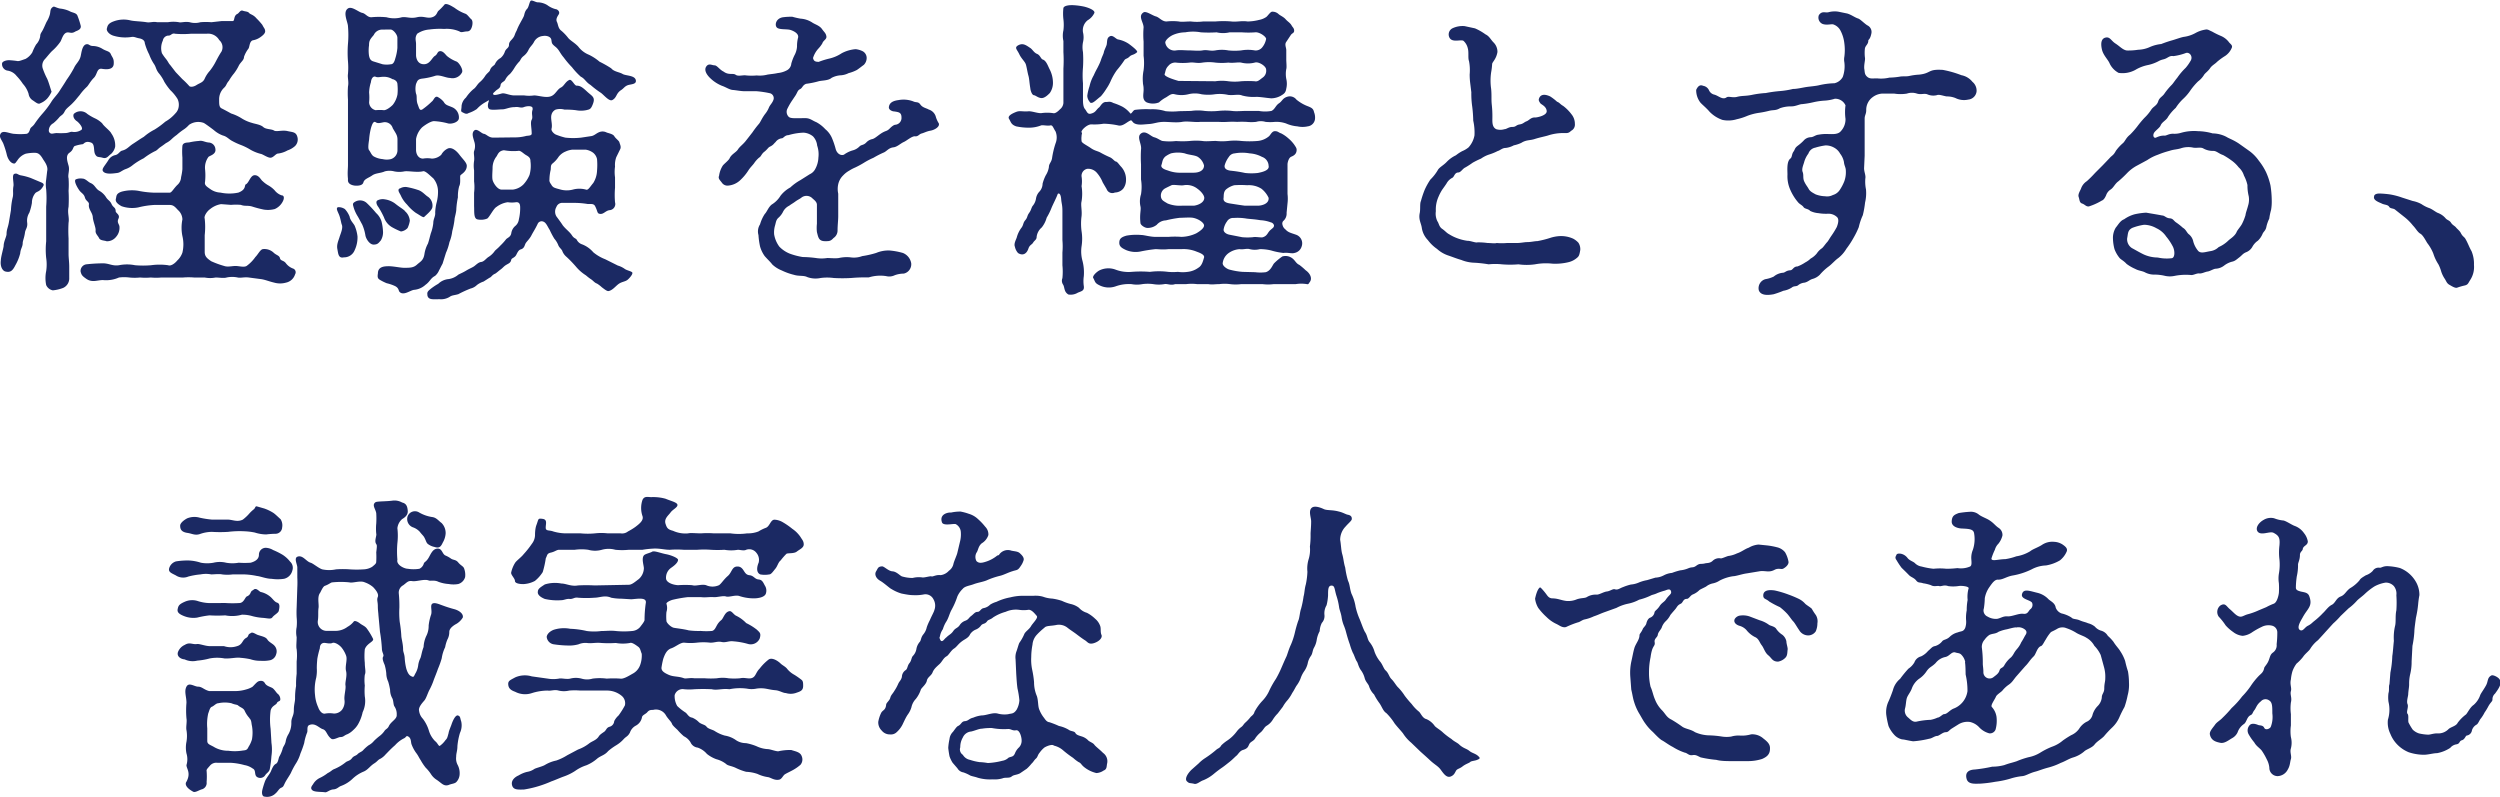
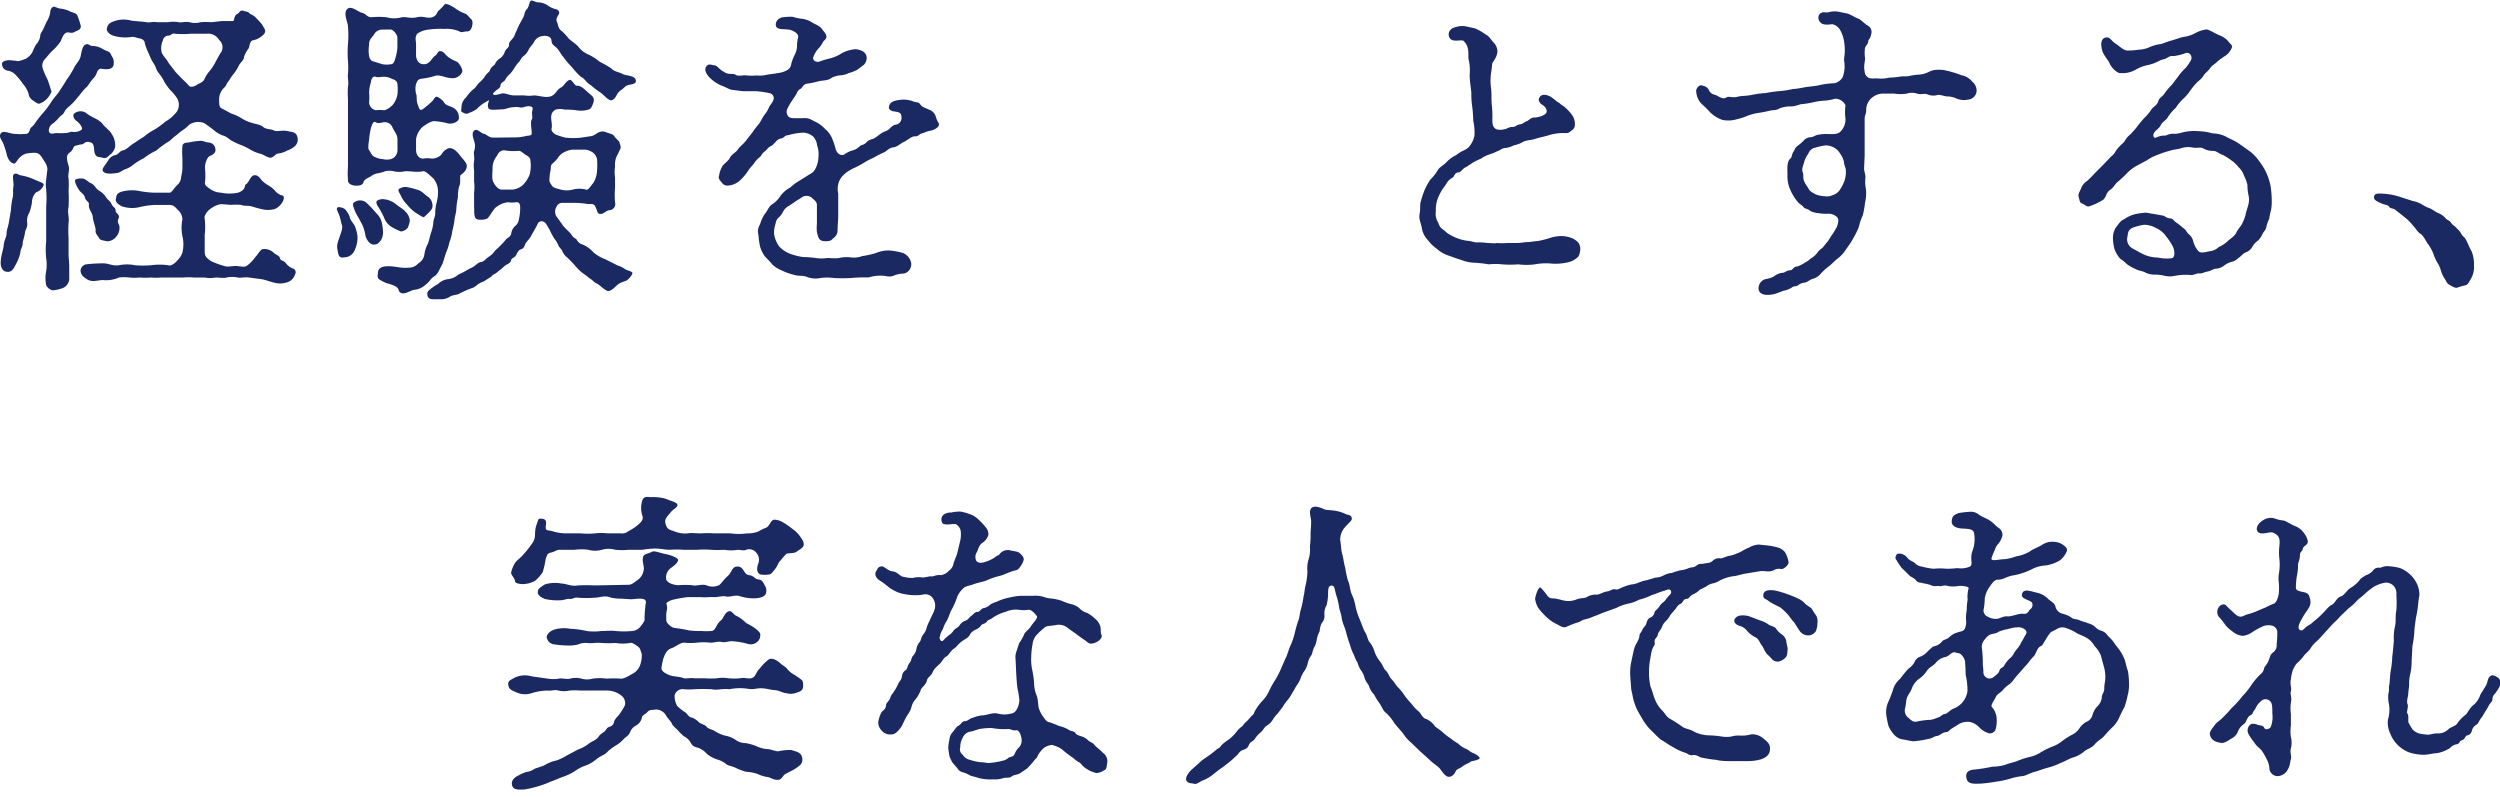
<svg xmlns="http://www.w3.org/2000/svg" viewBox="0 0 301.53 96.1">
  <defs>
    <style>.cls-1{fill:#1b2963;}</style>
  </defs>
  <g id="レイヤー_2" data-name="レイヤー 2">
    <g id="レイヤー_1-2" data-name="レイヤー 1">
      <path class="cls-1" d="M5.69,20.63c.15-.61-.38-1.21-.53-1.48-.38-.65-.65-.72-1-.72a5.14,5.14,0,0,0-1.06.11,2,2,0,0,0-1,.8c-.23.3-.27.42-.46.38-.42-.08-.72-.61-.83-1.1S.44,17.4.37,17.25c-.23-.46-.5-.76-.31-1.1.27-.53,1.11,0,1.75,0a7.21,7.21,0,0,0,1.29,0c.38,0,.46-.38.54-.6s.3-.27.53-.61a12.1,12.1,0,0,1,1-1.29,10.77,10.77,0,0,0,1-1.33c.27-.46.72-.88,1-1.33s.53-.8.87-1.37a12.72,12.72,0,0,0,.88-1.41c.23-.53.64-.79.8-1.4.11-.42.18-1.48.79-1.48.27,0,.27.22.76.22a2.26,2.26,0,0,1,1.1.35c.5.3.84.26,1,.64s.38.5.35,1.1c0,1-1.37.65-1.52.65-.54,0-.46.68-.88,1.1s-.64.88-.83,1.07a6.43,6.43,0,0,0-.88,1c-.45.53-.45.57-.87,1s-.76.61-.95,1-.38.42-.61.65a5,5,0,0,1-.76.76,1,1,0,0,0-.53.83.37.37,0,0,0,.38.42c.11,0,.38-.07.57-.07a8.8,8.8,0,0,0,1,0c.41,0,.68-.19.87-.15a1.52,1.52,0,0,0,1.1-.23c.31-.22-.34-.95-.61-1.1-.41-.34-.38-.68-.3-.83a1.2,1.2,0,0,1,1.63,0,6.26,6.26,0,0,0,1,.57,3.13,3.13,0,0,1,.8.57c.19.35.95.88,1.1,1.22a2.46,2.46,0,0,1,.46,1.6,1.67,1.67,0,0,1-.5.87c-.34.23-.49.61-1,.46s-.68,0-.91-.42,0-1.22-.49-1.41c-.68-.26-.87.15-1,.19a4.74,4.74,0,0,0-1,.23c-.23.19-.12.46-.61.8s-.27,1-.11,1.56-.12,1.1,0,1.52a11,11,0,0,1,0,1.52,17.69,17.69,0,0,1,0,1.93c-.16.76.11,1.26,0,1.9a15.62,15.62,0,0,0,0,1.9l0,1.9c0,.42.08.95.08,1.52,0,.34,0,.76,0,1.33a1.26,1.26,0,0,1-.72,1.22,4.63,4.63,0,0,1-1.26.3,1.09,1.09,0,0,1-.8-.64,4.17,4.17,0,0,1,0-1.68,5.33,5.33,0,0,0,0-1.59,9.49,9.49,0,0,1,0-2c0-.54,0-1.3,0-2.09l0-2.09a13.26,13.26,0,0,0,0-2.09,3.88,3.88,0,0,1,0-1.18Zm-.91,1.29c.3.12.6.23.45.5-.42.76-.8.64-1,.91a1.83,1.83,0,0,0-.38,1.14,6.6,6.6,0,0,1-.31,1.18,1.83,1.83,0,0,0-.26,1.21c.07.61-.23.8-.27,1.22-.08.57-.27,1-.27,1.21,0,.5-.26.69-.3,1.26A5.66,5.66,0,0,1,1.85,32c-.34.68-.61.87-1.14.76C.33,32.71,0,32.18.1,31.42c0-.42.31-1.44.34-1.75,0-.53.35-1.14.35-1.44,0-.57.19-.8.3-1.52l.23-1.37a8.73,8.73,0,0,1,.19-1.44c.15-.53,0-.8.11-1.44.08-.38-.23-1.37.12-1.49s.38.12.83.19a6.88,6.88,0,0,1,1.14.31ZM1.09,7.26a10.32,10.32,0,0,1,1.06.11c.23,0,.46-.11.92-.26a2.19,2.19,0,0,0,.83-.8,5.9,5.9,0,0,1,.46-.95,1.85,1.85,0,0,0,.49-1c0-.34.19-.46.38-.88.08-.15.27-.6.38-.83A3.48,3.48,0,0,0,6,1.79c.12-.42,0-.69.38-.95.16-.12.31.07.84.19a3.65,3.65,0,0,1,1.14.3c.38.23.87.19,1,.61a9.12,9.12,0,0,1,.38,1.18c.07.45-.42.57-.65.68-.42.27-.61.11-.91.11-.57,0-.72.88-.91,1.14a6,6,0,0,1-1,1.11c-.34.34-.65.76-.88,1a1.12,1.12,0,0,0-.22,1.14A8.61,8.61,0,0,0,5.69,9.5c.19.42.42,1.25.53,1.56a3.19,3.19,0,0,1-.53.83,2.3,2.3,0,0,1-.84.57c-.23.16-.53-.11-.87-.34a1.09,1.09,0,0,1-.53-.8,3.18,3.18,0,0,0-.69-1.21A6.8,6.8,0,0,0,2,9.16,1.71,1.71,0,0,0,.86,8.51a.8.8,0,0,1-.61-.87C.29,7.41.71,7.26,1.09,7.26ZM9.18,21.62a1.49,1.49,0,0,1,.76-.08c.38,0,.69.42,1,.54.5.22.57.64,1,.91a2.33,2.33,0,0,1,.87.83c.23.35.46.38.65.8s.49.38.49.84c0,.26.57.42.34.91s.12.68.12,1A1.64,1.64,0,0,1,14,28.57a1.4,1.4,0,0,1-1.14.53c-.27-.11-.76-.07-.91-.38s-.46-.53-.42-.91-.3-1.06-.34-1.63-.57-.95-.46-1.56c0-.3-.38-.38-.49-.8s-.42-.53-.65-.83C9.26,22.53,8.84,21.73,9.18,21.62Zm17.48,3a2.82,2.82,0,0,0-1.33.61c-.34.23-.76.83-.64,1.14a9,9,0,0,1,0,2c0,.84,0,1.48,0,2s.22.76.79,1.14a10.78,10.78,0,0,0,1.56.57c.42.15.95,0,1.37,0s1,.19,1.33,0A4.54,4.54,0,0,0,30.8,31c.31-.3.57-.87.88-.95a1.62,1.62,0,0,1,1.36.46c.35.3.65.3.73.64s.45.23.72.61a1.9,1.9,0,0,0,.91.65.48.48,0,0,1,.19.68,1.46,1.46,0,0,1-1.1,1,2.6,2.6,0,0,1-1.41,0c-.64-.15-1.06-.34-1.56-.42L30,33.47c-.53-.07-1,.08-1.33,0a3.21,3.21,0,0,0-1.33,0c-.34.11-.95,0-1.33,0a3.38,3.38,0,0,1-1.33,0c-.41,0-.87,0-1.29,0a8,8,0,0,0-1.29,0c-.27,0-1,0-1.33,0-.49,0-1,0-1.29,0a6.83,6.83,0,0,1-1.29,0,7,7,0,0,1-1.3,0,6.15,6.15,0,0,1-1.29,0,5.22,5.22,0,0,0-1.25,0,3.83,3.83,0,0,1-1.94.31c-.68,0-1.29.34-2-.15-.5-.35-.58-.46-.69-.88a.81.81,0,0,1,.69-.87,19.57,19.57,0,0,1,2-.12c.76,0,1.14.35,1.94.23a4.87,4.87,0,0,1,1.94,0,11.27,11.27,0,0,0,1.93,0,7.48,7.48,0,0,1,2.06,0c.26.12.72-.11,1.1-.57A2.37,2.37,0,0,0,22,30.47a4.3,4.3,0,0,0,0-2,5,5,0,0,1,0-2,1.55,1.55,0,0,0-.54-1.14c-.38-.42-.57-.61-1-.61-.69,0-1.22,0-1.86,0a10.12,10.12,0,0,0-1.94.3,3.88,3.88,0,0,1-2-.15c-.61-.34-.76-.61-.68-.91s0-.61.68-.84a4.79,4.79,0,0,1,2-.11,11.35,11.35,0,0,0,1.94.23h1.86c.26,0,.49-.53,1-1a1.31,1.31,0,0,0,.38-.87A6.53,6.53,0,0,0,22,20.4c0-.41,0-.79,0-1.4a8.61,8.61,0,0,1,0-1.41c.08-.45.65-.38.84-.42A7.66,7.66,0,0,1,24,17c.46-.08.69.15,1.18.19a.85.85,0,0,1,.8.79c.11.65-.72.8-.84.95a2.19,2.19,0,0,0-.41,1.45,7.39,7.39,0,0,1,0,1.56c-.08.38.15.53.64.87a2.27,2.27,0,0,0,1.22.42,5.22,5.22,0,0,0,2.16,0c1-.38.69-.91.91-1,.38-.19.54-1.1,1.07-1.1s.76.61.95.72a3.37,3.37,0,0,0,.72.53,3.27,3.27,0,0,1,.72.57,1.85,1.85,0,0,0,.84.61c.3,0,.34.31.19.65a2,2,0,0,1-1,1,3.18,3.18,0,0,1-1.33.07,12.64,12.64,0,0,1-1.44-.38c-.57-.15-.84,0-1.33-.19a6.62,6.62,0,0,0-1.18,0Zm.08-22.08c.41,0,1.06,0,1.33,0s.07-.64.57-.87c.19-.08.34-.49.64-.38s.61.08.76.27.5.19.88.64a7.88,7.88,0,0,1,.72.8c.23.46.3.42.34.72s-.3.57-.57.76a2.19,2.19,0,0,1-.91.38c-.42.12-.38.76-.53,1a3.56,3.56,0,0,0-.54,1c0,.38-.34.57-.6,1a5.54,5.54,0,0,1-.61,1,6.09,6.09,0,0,0-.61.88c-.34.38-.27.57-.61.87a1.91,1.91,0,0,0-.57,1.4c0,.58,0,.92.31,1.07s1,.53,1.14.61a5.37,5.37,0,0,1,1.29.6,4.66,4.66,0,0,0,1.25.54c.31.11,1,.19,1.33.49s1,.23,1.29.42,1-.08,1.64.07,1.06.08,1.21.8a1.11,1.11,0,0,1-.3,1,2.57,2.57,0,0,1-.91.53,3.06,3.06,0,0,1-1.14.38c-.27,0-.53.46-.88.5s-.95-.42-1.21-.46a5,5,0,0,1-1.22-.49,7.1,7.1,0,0,0-1.14-.57A8,8,0,0,1,28,17c-.38-.19-.64-.54-1.1-.65a3.45,3.45,0,0,1-1.1-.65c-.19-.15-.95-.72-1.22-.87a1.93,1.93,0,0,0-1.78.23,3.31,3.31,0,0,1-.72.61,7.22,7.22,0,0,0-.76.6,5.11,5.11,0,0,0-.61.5,2.67,2.67,0,0,1-.69.49c-.11.08-.3.23-.64.46s-.42.42-.72.53a8.26,8.26,0,0,0-1.33.84,7.71,7.71,0,0,0-1.33.83,2.74,2.74,0,0,1-.92.5c-.49.22-.6.41-1,.45-.61.08-1.29.15-1.6-.15s.12-.65.57-1.37a1.28,1.28,0,0,1,.84-.64c.42-.08.53-.46.83-.54.61-.15.8-.49,1.33-.83s.73-.5,1.3-.84a6.25,6.25,0,0,1,1.29-.87,9.67,9.67,0,0,0,1.29-.95,4.61,4.61,0,0,0,1.22-1,1.39,1.39,0,0,0,.41-.87,1.6,1.6,0,0,0-.15-.88,5.15,5.15,0,0,0-.87-1.06,8,8,0,0,1-.72-1,4.75,4.75,0,0,0-.69-1.07c-.34-.45-.3-.72-.57-1.1a5.52,5.52,0,0,1-.57-1.14,6.63,6.63,0,0,1-.53-1.37c0-.26-.23-.49-.68-.57s-.57-.23-1-.15a4.88,4.88,0,0,1-2.05-.15c-.57-.15-.92-.61-.84-.88s.08-.6.84-.87a3.41,3.41,0,0,1,2-.11c.46.11,1.26.11,1.94.22.46.08.76-.11,1.29,0,.34,0,.76,0,1.29,0a4,4,0,0,1,1.33,0c.27.08.69-.11,1.3,0a2.35,2.35,0,0,0,1.29,0,8.11,8.11,0,0,1,1.33,0ZM21.19,8.7l.8.84a9.27,9.27,0,0,1,.83.83c.08.12.46.16.88-.11s.79-.3,1-.8a3.55,3.55,0,0,1,.6-.91,6.88,6.88,0,0,0,.61-.91c.15-.27.46-.91.8-1.41a1.15,1.15,0,0,0-.27-1.4,1.54,1.54,0,0,0-1.52-.76c-.53,0-1.36,0-1.9,0a10.88,10.88,0,0,1-1.9,0c-.41-.12-.49.26-.83.22a.72.72,0,0,0-.65.61,2.14,2.14,0,0,0-.11,1.52,5.66,5.66,0,0,0,.49.69c.27.34.31.53.5.72Z" />
      <path class="cls-1" d="M43.12,28.53a3.61,3.61,0,0,1-.34,1.64,1.37,1.37,0,0,1-1.3.87c-.68.15-.68-.45-.79-1s.15-1.06.26-1.44.46-1.1.27-1.52c-.08-.19-.15-.76-.34-1.21s-.38-.76-.12-.88a1.35,1.35,0,0,1,.84.23,2.93,2.93,0,0,1,.57.91c.07.49.57.91.64,1.18A4.47,4.47,0,0,1,43.12,28.53ZM53.38,31.8c-.23.42-.31.61-.42.8a1.81,1.81,0,0,1-.49.68c-.54.27-.61.69-1.15,1.07a2.32,2.32,0,0,1-1.4.61c-.46.07-1.29.76-1.75.22-.11-.15-.07-.45-.53-.68a5.08,5.08,0,0,0-1-.34,6,6,0,0,1-.84-.42c-.22-.15-.3-.27-.22-.76,0-.84.79-.87,1.33-.87s1.4.19,1.82.19c.72,0,1.14,0,1.56-.38s.8-.5.91-1.33a3.85,3.85,0,0,1,.42-1.22c.15-.46.19-.68.34-1.22a4.94,4.94,0,0,0,.3-1.25c0-.49.27-.8.23-1.25a5.71,5.71,0,0,1,.19-1.29,5,5,0,0,0,.15-1.26,2.49,2.49,0,0,0-.57-1.59c-.38-.31-1-1-1.29-.84-.72.15-1.75-.08-2.2,0a3,3,0,0,1-1.22,0,2.27,2.27,0,0,0-1.14,0c-.49.23-1.1.19-1.52.49s-.95.42-1.06.84-.76.42-1.1.38c-.88-.15-.76-.65-.76-.8-.08-.72,0-1.25,0-1.67s0-.95,0-1.6l0-1.59V12a11.58,11.58,0,0,1,0-1.56c.12-.57-.07-1.06,0-1.52a9,9,0,0,0,0-1.52,13.73,13.73,0,0,1,0-2.13,12,12,0,0,0,0-2.09c0-.49-.68-1.71,0-2.16.46-.31,1.29.45,1.71.53s.61.53,1.1.53a9.32,9.32,0,0,1,1.83,0,3.44,3.44,0,0,0,1.86,0c.61-.08,1,.19,1.82,0s1.22.19,1.83,0,.57-.64.79-.8a6.91,6.91,0,0,0,.73-.76c.3-.15.91.27,1.18.42a5,5,0,0,0,1.32.72c.23.08.5.5.69.65s.19.53.11.84-.23.64-.61.64-.68.19-.91,0a3.92,3.92,0,0,0-1.86-.3,9.37,9.37,0,0,0-1.78.07,3,3,0,0,0-1.45.5c-.34.49-.15.83-.15,1.25s0,.95,0,1.33.19,1.18,1.06,1.1c.65-.07.88-.8,1.22-1s.27-.57.65-.57.64.46.83.61a4.18,4.18,0,0,0,1.14.65c.3.15.8.95.65,1.29a1.28,1.28,0,0,1-1.45.68c-.49,0-1.25-.42-1.78-.26a8.08,8.08,0,0,1-1.56.34c-.61.07-.61.34-.76.64a2.48,2.48,0,0,0,0,1.18c.15.31,0,.76.19,1.26s.23.83.57.64a9.31,9.31,0,0,0,1.14-.95c.23-.15.34-.68.68-.57a2.36,2.36,0,0,1,.76.61c.23.42.53.42,1.1.68a1.33,1.33,0,0,1,.73,1.26c0,.53-.95.79-1.37.64a8.14,8.14,0,0,0-1.63-.26c-.42,0-1.18.53-1.45.76a2.63,2.63,0,0,0-.72,1.4v1.29c0,.61.34,1.07.84,1.07a3,3,0,0,1,1.06,0,1.69,1.69,0,0,0,1.14-.46,1.74,1.74,0,0,1,.8-.76c.45-.19,1,.23,1.4.76s.88.95.88,1.33c0,.69-.65,1-.76,1.14s.07.91-.16,1.33a4.67,4.67,0,0,0-.15,1.33,10,10,0,0,0-.19,1.37c0,.49-.22,1.06-.22,1.33a9.48,9.48,0,0,1-.27,1.37,5.11,5.11,0,0,1-.34,1.33,6.2,6.2,0,0,1-.42,1.29Zm-9.31-3.42a5.33,5.33,0,0,0-.38-1.29c-.27-.49-.42-.8-.61-1.1a4.5,4.5,0,0,1-.42-.95c-.11-.42-.19-.53.27-.76a1.19,1.19,0,0,1,1.33.23,14.13,14.13,0,0,1,1.1,1.18,2.32,2.32,0,0,1,.65,1A6.12,6.12,0,0,1,46.2,28a1.92,1.92,0,0,1-.27,1c-.27.31-.38.5-.87.5S44.14,28.8,44.07,28.38Zm3.87-11.55c0-.53-.22-.76-.57-1.37a1,1,0,0,0-1.06-.72c-.46.08-.72.19-1,0s-.45.31-.57.72a7.7,7.7,0,0,0-.22,1.37c-.08.53-.16,1.1,0,1.29s.26.54.53.73a2.6,2.6,0,0,0,1.1.34,2.13,2.13,0,0,0,1,0,1.12,1.12,0,0,0,.79-1.07ZM46.08,3.57a1.11,1.11,0,0,0-1,.65c-.45.53-.57.68-.57,1.25a4.28,4.28,0,0,0,0,1.26c.07.3.15.57.53.68l1.1.34a2.93,2.93,0,0,0,1,0c.15,0,.38-.07.53-.68a5.77,5.77,0,0,0,.26-1.29c0-.19,0-.84,0-1.22s-.49-1-.83-1Zm1.29,6a2,2,0,0,0-1.06-.31c-.49,0-.72.12-1,0s-.53.19-.57.65a4.45,4.45,0,0,0-.22,1.25,6.26,6.26,0,0,1,0,1.18,1,1,0,0,0,.79.95,5,5,0,0,1,1,0c.27,0,.72-.3,1.06-.64a2.88,2.88,0,0,0,.57-1.26,5.8,5.8,0,0,0,0-1.18C47.94,9.73,47.53,9.61,47.37,9.54Zm1.45,15.88a1.7,1.7,0,0,1,.61,1.18,3.17,3.17,0,0,1-.27.87,1.31,1.31,0,0,1-.8.42,8.85,8.85,0,0,1-1.1-.53,2.2,2.2,0,0,1-.95-1.18,10.45,10.45,0,0,0-.68-1.25c-.16-.19-.38-.65-.08-.8a1.37,1.37,0,0,1,.84-.12,2.75,2.75,0,0,1,1.25.5C48.21,25,48.48,25.12,48.82,25.42Zm-.61-2.7a1.26,1.26,0,0,1,.84-.19,9.3,9.3,0,0,1,1.33.34c.56.16.87.61,1.25.84a1.3,1.3,0,0,1,.53,1.18c0,.42-.76,1-1,1.25-.12.11-.54-.23-1-.49a5.22,5.22,0,0,1-1.06-1,3.6,3.6,0,0,1-.76-1.1C48.21,23.29,47.87,22.91,48.21,22.72ZM62,16.57a5.25,5.25,0,0,0,1.41-.16c.23-.07.72,0,.72-.3,0-.65-.19-1.33,0-1.67s-.08-.69.11-1.22c0,0,0-.11,0-.15,0-.34-.68-.3-1.06-.15s-.65-.08-1.07,0c-.72,0-1.1.27-1.55.27s-1.41.15-1.6-.08-.11-.61,0-.91c0,0,0-.12,0-.12s-.23.15-.45.27a4,4,0,0,0-1,.8,3.92,3.92,0,0,1-1,.49c-.27.19-.53,0-.76-.11s-.08-.31-.08-.76a1.59,1.59,0,0,1,.53-1,4.93,4.93,0,0,1,.88-1c.34-.22.45-.57.8-.87a3.17,3.17,0,0,0,.6-.68c.23-.38.57-.57.61-.73.15-.49.53-.57.61-.76A1.51,1.51,0,0,1,60.37,7a1.7,1.7,0,0,0,.53-.79c.15-.38.49-.42.49-.8s.27-.53.5-.84.15-.38.42-.87a6.32,6.32,0,0,1,.41-.88c.16-.3.38-.68.46-.87s.08-.57.42-.91c.19-.23.26-.84.42-.95s.6.19.83.19A2.3,2.3,0,0,1,66,.61a2.9,2.9,0,0,0,1,.49c.22,0,.6.31.38.65s-.35.61-.2.91.12.76.54,1.06a5.82,5.82,0,0,1,.83.88c.31.34.72.53,1.18,1a3,3,0,0,0,1.29,1,5.88,5.88,0,0,1,1.29.84,13.32,13.32,0,0,1,1.41.8c.34.42,1,.45,1.37.68s1.44.15,1.59.72-.64.5-1,.65-.46.38-.76.57c-.65.42-.5.91-1.07,1.21-.38.19-1-.6-1.37-.87a11.08,11.08,0,0,1-1.25-.95c-.57-.34-.68-.76-1.18-1a8.47,8.47,0,0,1-1.06-1.14,10.47,10.47,0,0,1-1-1.18c-.49-.57-.53-.91-1-1.29s-.42-.42-.49-.84-.65-.53-1-.46a1.34,1.34,0,0,0-1.1.73c-.19.38-.46.53-.68,1a2,2,0,0,1-.57.69c-.38.3-.35.53-.57.72a4.6,4.6,0,0,0-.54.72,4.58,4.58,0,0,1-.53.72,2.07,2.07,0,0,0-.57.69c-.11.26-.53.3-.57.68s-.38.46-.61.69-.34.26-.26.41.61,0,1-.11.91.23,1.55.23h1.18a4.16,4.16,0,0,0,1.18,0c.61,0,1.63.41,2.24,0,.38-.23.61-.76,1-.95s.53-.69,1-.91c.3-.16.61.64.87.68.46,0,.72.19,1.29.72s1,.65.73,1.41-.42.72-.84.83a3.27,3.27,0,0,1-1.25,0,10.09,10.09,0,0,0-1.37-.07,1.91,1.91,0,0,0-1.06,0,.93.93,0,0,0-.5.6c-.15.5.15,1.18,0,1.71-.07.27.34.65.57.72a8,8,0,0,0,1.1.35,8.6,8.6,0,0,0,1.9,0l1.26-.19c.38-.08.57-.35,1-.5a1.08,1.08,0,0,1,.84.08c.34.11.76.19.91.45s.57.54.61.73.23.49.11.79l-.49,1a2.74,2.74,0,0,0-.15,1.14,4.49,4.49,0,0,0,0,1.29c0,.31,0,.92,0,1.26a10.3,10.3,0,0,0,0,1.75.74.74,0,0,1-.68.95c-.46.07-.69.49-1.1.45s-.27-.23-.61-.91c-.19-.42-.65-.23-1-.3a9.86,9.86,0,0,0-1.56-.12c-.57,0-1,0-1.33,0a.75.75,0,0,0-.79.49,1.11,1.11,0,0,0,0,1.14c.23.31.65.88.76,1.07.38.49.84.79,1.11,1.21s.49.34.6.57a1.11,1.11,0,0,0,.65.53,3.39,3.39,0,0,1,1.33.95,5.16,5.16,0,0,0,1.44.84l1.52.76a2.81,2.81,0,0,1,.8.38c.23.19.72.27.91.42s-.26.68-.53.91-.68.23-1.06.49-.76.8-1.26.88c-.22,0-.53-.27-.79-.46A3.72,3.72,0,0,0,72,34.2c-.27-.08-.46-.35-.69-.5s-.42-.3-.64-.49a5.08,5.08,0,0,1-1.22-1.07A14.55,14.55,0,0,0,68.35,31a1.75,1.75,0,0,1-.5-.65c-.07-.27-.34-.42-.49-.72a2.71,2.71,0,0,0-.5-.84,9.3,9.3,0,0,1-.56-1.06c-.23-.34-.42-.88-.77-1a.52.52,0,0,0-.68.27c-.3.64-.53.95-.76,1.4s-.61.76-.72,1-.15.57-.57.68c-.23.08-.34.27-.53.65s-.57.38-.61.61c-.08.38-.3.42-.61.61s-.38.34-.64.53-.54.45-.69.53c-.38.15-.45.42-.68.49l-.72.46a2.65,2.65,0,0,0-.8.42,1.63,1.63,0,0,1-.76.42,13.19,13.19,0,0,0-1.48.68c-.5.15-.76.11-1.07.34a2,2,0,0,1-1.18.27c-.79,0-1.36.11-1.48-.46,0-.23-.11-.38.31-.72a7,7,0,0,1,1-.68,2.06,2.06,0,0,1,1.25-.57,2.32,2.32,0,0,0,1.18-.54c.38-.19.57-.26.95-.49s.68-.34.91-.49.53-.5.87-.54.54-.34.84-.57a2.63,2.63,0,0,0,.76-.68c.11-.19.38-.34.72-.72a6.69,6.69,0,0,0,.69-.76c.15-.19.57-.27.64-.76a1.42,1.42,0,0,1,.46-.84,1.22,1.22,0,0,0,.45-.8,6,6,0,0,0,.16-1.36c0-.31,0-.76-.5-.72a3.28,3.28,0,0,1-1,0,2.92,2.92,0,0,0-1.36.57c-.35.19-.84,1.21-1.11,1.4a2,2,0,0,1-1.14.11c-.53-.07-.41-.94-.45-1.63,0-.49,0-1.25,0-1.59a5.52,5.52,0,0,0,0-1.37c0-.53,0-.76,0-1.33a3.82,3.82,0,0,1,0-1.14c.07-.46-.08-.91,0-1.18a1.71,1.71,0,0,0,0-1.22c-.08-.34-.34-.91,0-1.25s.87.34,1.18.38.57.46,1.14.46Zm-.15,6.3a2.21,2.21,0,0,0,1.26-.6,3.85,3.85,0,0,0,.76-1.18,4.12,4.12,0,0,0,.11-1.64c0-.3-.08-.49-.49-.72s-.69-.61-1-.53a6.38,6.38,0,0,1-1.71-.08c-.61.08-.72.46-.88.73a2.25,2.25,0,0,0-.49,1.4c0,.34-.08,1.1,0,1.45s.57,1.17,1.1,1.17Zm4.79-.41c.11.19.46.26,1,.41a2.89,2.89,0,0,0,1.44,0,3,3,0,0,1,1.6,0c.26.12.53-.41.87-.79a3,3,0,0,0,.46-1.49,8.18,8.18,0,0,0,0-1.4,1.35,1.35,0,0,0-.46-.76,2,2,0,0,0-.91-.38c-.65,0-1,0-1.6,0a2.55,2.55,0,0,0-.83.23,2,2,0,0,0-.84.64,3.36,3.36,0,0,1-.68.76c-.3.23-.23.42-.27.8a5.31,5.31,0,0,0-.15,1.18C66.22,22,66.48,22.19,66.6,22.46Z" />
      <path class="cls-1" d="M95.44,12.27a8.85,8.85,0,0,0-.49.88.85.85,0,0,0,.19.95c.26.22.84.15,2,.15.57,0,.84.3,1.33.49a4.15,4.15,0,0,1,1.07.84,2.84,2.84,0,0,1,.8,1.06A9.44,9.44,0,0,1,100.8,18c.19.61.68.8,1,.65a3.38,3.38,0,0,1,1-.5,1.79,1.79,0,0,0,.87-.49c.23-.23.46-.12.8-.46a1.36,1.36,0,0,1,.72-.42c.38-.07.84-.6,1.41-.87.3-.15.42-.11.72-.42.15-.15.46-.45.72-.45a.82.82,0,0,0,.69-.88c0-.61-.35-.64-.88-.72-.23,0-.68-.19-.64-.53.07-.57.57-.76,1.17-.84a3.3,3.3,0,0,1,1.75.15c.38.19.61,0,.88.39s.79.45,1,.6a1.27,1.27,0,0,1,.84.8,3.2,3.2,0,0,0,.38.87c.15.42-.53.8-1,.88s-.76.26-1.07.34-.41.38-.79.34-1,.53-1.37.69-.8.6-1.25.64c-.61.08-.8.5-1.22.65a11.62,11.62,0,0,0-1.18.61,8.5,8.5,0,0,0-1.1.57,10.59,10.59,0,0,1-1.1.6,4.89,4.89,0,0,0-.72.38,3,3,0,0,0-.73.57,2.14,2.14,0,0,0-.6,1.07,2.65,2.65,0,0,0,0,1.14c0,.49,0,.95,0,1.14,0,.42,0,1.25,0,1.59,0,.5-.08,1.07-.08,1.71a1.09,1.09,0,0,1-.49.91c-.34.38-.53.38-1,.38-.79,0-.83-.45-1-1.1a4.58,4.58,0,0,1,0-1c0-.19,0-.65,0-1V24.7c0-.38-.38-.61-.61-.84a1,1,0,0,0-1.29,0c-.19.15-.41.23-.72.46s-.42.26-.72.49a1.65,1.65,0,0,0-.72.68,2.36,2.36,0,0,1-.61.8c-.27.27-.27.53-.38.91a2.94,2.94,0,0,0-.11,1.07A3.43,3.43,0,0,0,94,29.75a3.6,3.6,0,0,0,1.25.84,8.39,8.39,0,0,0,1.56.41,13.29,13.29,0,0,1,1.6.12,4.37,4.37,0,0,0,1.37,0c.34,0,1,.07,1.4,0a4.26,4.26,0,0,1,1.41-.08,2.83,2.83,0,0,0,1.4-.15,11.4,11.4,0,0,0,1.68-.38,3.87,3.87,0,0,1,1.59-.3,8.24,8.24,0,0,1,1.64.3,1.63,1.63,0,0,1,1,1.22A1.15,1.15,0,0,1,109,33a3.24,3.24,0,0,0-1.07.19,1.52,1.52,0,0,1-1.06.11,4.67,4.67,0,0,0-2.09.16,19.89,19.89,0,0,0-2.13.07,18.16,18.16,0,0,1-2.09,0,6,6,0,0,0-1.59,0,2.9,2.9,0,0,1-1.6-.11c-.46-.23-1-.08-1.6-.27a7.32,7.32,0,0,1-1.48-.53,3.61,3.61,0,0,1-1.14-.72c-.26-.34-.53-.57-.91-1a3.71,3.71,0,0,1-.57-1.18,9,9,0,0,1-.19-1.37,1.58,1.58,0,0,1,.19-1.29,4.63,4.63,0,0,1,.57-1.25c.27-.27.42-.8.84-1.14a3.16,3.16,0,0,0,1.06-1.06,3.73,3.73,0,0,1,1.18-1,6.13,6.13,0,0,1,1.21-.88l1.14-.72a1.37,1.37,0,0,0,.65-.61A3.11,3.11,0,0,0,98.71,19a3.24,3.24,0,0,0-.15-1.44,1.88,1.88,0,0,0-.5-1.11A2,2,0,0,0,96.92,16a7.21,7.21,0,0,0-1.82.3c-.45,0-.61.38-.8.38a1.07,1.07,0,0,0-.76.46c-.23.19-.23.34-.72.57-.15.07-.3.34-.64.6s-.38.57-.61.69a3.24,3.24,0,0,0-.61.68c-.19.27-.49.53-.72.91a6.07,6.07,0,0,1-1,1.18,2.4,2.4,0,0,1-1.37.61.82.82,0,0,1-.8-.34c-.22-.31-.49-.5-.34-.84A3,3,0,0,1,87.16,20c.11-.19.72-.64.84-.91.22-.49.79-.72,1-1.06s.61-.61.92-1,.68-.87.83-1.06a11.41,11.41,0,0,1,.76-1c.19-.19.34-.64.76-1.21a3,3,0,0,0,.46-.76c.15-.38.42-.54.57-1a.61.61,0,0,0-.46-.76A12.69,12.69,0,0,0,91.23,11l-1.45,0c-.42,0-1-.12-1.4-.15s-.84-.35-1.3-.5a4.43,4.43,0,0,1-1.36-.87c-.46-.42-.84-1-.54-1.45s.69-.15,1-.15.61.53,1.1.76c.61.46,1.14.15,1.45.38s.91,0,1.29.08a7.08,7.08,0,0,0,1.25,0A3.66,3.66,0,0,0,92.56,9c.49-.08.75-.08,1.25-.19a2.93,2.93,0,0,0,1.06-.31,1,1,0,0,0,.57-.83,5.93,5.93,0,0,1,.38-1,2.48,2.48,0,0,0,.31-1.06,4.14,4.14,0,0,1,.11-1c.19-.53-.49-.87-.91-1s-1.37,0-1.64-.3-.11-1.06.69-1.22a7.32,7.32,0,0,1,1.18-.07,9.59,9.59,0,0,0,1,.23A2.91,2.91,0,0,1,98,2.74c.34.22.84.34,1.14.76s.46.49.53.87-.38.49-.49.87a3.63,3.63,0,0,1-.5.65A3,3,0,0,0,98.06,7c.08.31.19.46.69.46A9.46,9.46,0,0,1,100,7.07a4.53,4.53,0,0,0,1.52-.65,4.34,4.34,0,0,1,1.68-.49,2.49,2.49,0,0,1,.87.26.93.93,0,0,1,.46.76,1.18,1.18,0,0,1-.35.88c-.22.15-.49.38-.83.61a4.65,4.65,0,0,1-1,.38,2.42,2.42,0,0,1-.91.26,2.71,2.71,0,0,0-1.14.31c-.38.34-1.1.3-1.56.41a9.85,9.85,0,0,1-1.52.31c-.45.19-.42.49-.72.64s-.3.35-.53.73Z" />
-       <path class="cls-1" d="M143.66,13.38a5.63,5.63,0,0,1,1.64,0,8.87,8.87,0,0,0,1.63,0,7.75,7.75,0,0,1,1.67,0c.54.07,1.14,0,1.64,0s1,0,1.59,0a4.31,4.31,0,0,0,1.52,0c.42-.19.5-.65.91-.92s.42-.61,1-.79a1,1,0,0,1,1.1.34,4.86,4.86,0,0,0,1.45.83c.38.16.6.27.68.69a1.74,1.74,0,0,1,.11.87,1,1,0,0,1-.87.84,2.9,2.9,0,0,1-1.25,0,4.25,4.25,0,0,1-1.37-.35,3.59,3.59,0,0,0-1.33-.19,5.62,5.62,0,0,1-1.14,0,2,2,0,0,0-1.14,0,5.44,5.44,0,0,1-1.14,0,10.86,10.86,0,0,0-1.14,0,10.3,10.3,0,0,0-1.14,0,10.09,10.09,0,0,1-1.1,0l-2.21,0c-.72.07-1.55-.12-2.2,0s-1.56,0-2.17,0c-.79,0-1.17.22-1.82.26s-1.41.19-1.86-.15c-.12-.11-.23-.3-.31-.3-.45.15-.87.68-1.44.64a9.33,9.33,0,0,0-1.86-.23,6.64,6.64,0,0,1-1.48.08c-.53,0-1.29.76-1.18.95s0,.19,0,.46a2.34,2.34,0,0,0,0,.6c0,.23.61.5,1.1.84s.76.34,1.14.53a12,12,0,0,0,1.14.57c.38.15.57.5.76.53s.42.42.65.65a2.27,2.27,0,0,1,.57,1.63,1.72,1.72,0,0,1-.34,1,1.36,1.36,0,0,1-1,.46.73.73,0,0,1-1-.42L133,22a4.07,4.07,0,0,0-.69-1.14,1.39,1.39,0,0,0-1.17-.5.86.86,0,0,0-.69.92,3.65,3.65,0,0,1,0,1.17,5.75,5.75,0,0,1,0,1.83c-.12.45.07,1.06,0,1.78a6.94,6.94,0,0,0,0,1.83,5.91,5.91,0,0,1,0,1.82,4.29,4.29,0,0,0,.12,1.79,5.61,5.61,0,0,1,.15,1.82,4.1,4.1,0,0,0,0,1.18c.08.57-.26.61-.72.8a1.65,1.65,0,0,1-1.14.22c-.57-.34-.42-.87-.65-1.21a.82.82,0,0,1-.07-.76,7.76,7.76,0,0,0,0-1.56l0-1.52a9,9,0,0,0,0-1.52c0-.34,0-.84,0-1.52s0-1.44,0-2c0-.73-.11-.88-.15-1.41s-.19-.68-.3-.68-.12.07-.15.15c-.16.42-.46,1-.69,1.52a7.69,7.69,0,0,1-.61,1.25,3.22,3.22,0,0,1-.6,1.18,1.74,1.74,0,0,0-.61,1.14c0,.34-.27.42-.42.68s-.42.27-.57.72c-.23.69-.72.88-1.25.54a1.61,1.61,0,0,1-.38-.76c-.16-.35.15-.88.22-1.11a3.37,3.37,0,0,1,.54-1.14c.3-.37.19-.6.49-.95s.19-.49.46-.87.22-.49.41-.83a1.78,1.78,0,0,0,.42-.88,1.57,1.57,0,0,1,.38-.83,1.45,1.45,0,0,0,.42-1,5,5,0,0,1,.38-1,2.58,2.58,0,0,0,.38-1c0-.42.3-.57.38-1.07a10.59,10.59,0,0,1,.42-1.78,1.93,1.93,0,0,0,0-1.45c-.3-.45-.34-.8-.65-.72s-.91-.08-1.1,0a4,4,0,0,1-1.48.27,7.2,7.2,0,0,1-1.52-.16c-.64-.22-.64-.57-.84-.87s.08-.57.84-.87c.46-.19.84,0,1.52-.08.46,0,1,.23,1.48.23a4.88,4.88,0,0,1,1.48,0c.27.07.65-.3.8-.46a1.09,1.09,0,0,0,.42-.76c0-1.14,0-1.74,0-2.24V8.28a16.82,16.82,0,0,0,0-2c0-.46,0-1,0-1.33a2.94,2.94,0,0,1,0-1.29,5.37,5.37,0,0,0,0-1.33,5.91,5.91,0,0,1,0-1.37c.12-.34.88-.34,1.07-.34a8.16,8.16,0,0,1,1.48.19c.72.19,1.29.49,1.18.76a2,2,0,0,1-.8.87,1.54,1.54,0,0,0-.57,1.45,2.58,2.58,0,0,1,0,1.21,3.11,3.11,0,0,0,0,1.18,14.27,14.27,0,0,1,0,1.86,11,11,0,0,0,0,1.9c0,.57,0,1.52,0,2,0,.22,0,.83.23,1.1s.3.68.72.57c.61-.15.61-.46,1-.76.15-.11.38-.69.87-.65.27,0,.42-.11.84.12a6.9,6.9,0,0,1,1.1.45,3.24,3.24,0,0,1,.91.76l.08.08c.19-.08.3-.42.53-.46a10.38,10.38,0,0,1,1.86-.07,5.26,5.26,0,0,1,1.82.23,8.17,8.17,0,0,0,1.64,0ZM122.73,5.51c.61-.38,1-.08,1.52.27.26.15.45.57.83.72s.46.61.69.68c.45.15.64.84.87,1.26A3.6,3.6,0,0,1,127,10a2.14,2.14,0,0,1-.38,1.22c-.26.26-.68.68-1.1.6s-.57-.3-.83-.34-.42-.68-.42-.83c-.12-.69-.12-1.14-.23-1.52s-.19-.95-.3-1.33-.53-.69-.8-1.26S122.35,5.78,122.73,5.51Zm9.19,3.57c.23-.53.42-.83.5-1s.26-.5.38-.88.3-.68.34-.91.3-.72.34-.91c.08-.46,0-.8.38-1s.72.34,1,.38a3.51,3.51,0,0,1,1.29.53c.42.31,1.1.84,1,1-.42.38-.65.27-.92.54s-.45.22-.6.41a12,12,0,0,1-.92,1.22,7.37,7.37,0,0,0-.79,1.41,6.16,6.16,0,0,1-.5.87,6.8,6.8,0,0,1-.64.87c-.5.38-.88.8-1.14.8-.08,0-.15,0-.23-.15a1.17,1.17,0,0,1-.27-.72,6,6,0,0,1,.27-1.14A4.69,4.69,0,0,1,131.92,9.08Zm19.46,23.75a5.06,5.06,0,0,0,1.29,0c.61-.19.8-.84,1-1.07a6.82,6.82,0,0,1,1-.83,1.35,1.35,0,0,1,1.37.38c.23.23.34.49.68.64a8.06,8.06,0,0,1,.76.65c.5.34.84.95.5,1.41-.16.22-.16.3-.35.26a4.12,4.12,0,0,0-1.36,0l-1.33,0c-.61,0-1,0-1.33,0a5.37,5.37,0,0,1-1.33,0c-.61,0-.8,0-1.3,0H149.7a5.36,5.36,0,0,1-1.33,0,5.24,5.24,0,0,0-1.32,0c-.61,0-.76.08-1.33,0-.31,0-.84,0-1.33,0a5.38,5.38,0,0,0-1.33,0h-1.33c-.54.19-.95-.08-1.3,0a4,4,0,0,1-1.33,0,4.9,4.9,0,0,0-1.33,0,3.47,3.47,0,0,1-1.29,0,4.68,4.68,0,0,0-1.93.27,2.51,2.51,0,0,1-2-.16c-.53-.26-.46-.45-.68-.83-.16-.19.26-.65.68-.91a2.47,2.47,0,0,1,2-.12,4.38,4.38,0,0,0,1.93.27,13.55,13.55,0,0,1,2.21,0,8.53,8.53,0,0,1,2.2,0,6.64,6.64,0,0,0,1.18,0,4.24,4.24,0,0,0,1.18,0,2.68,2.68,0,0,0,1.29-.5c.45-.26.57-.87.68-1.21s-.45-.57-.87-.72a4.16,4.16,0,0,0-1.86-.31c-.35,0-1.11,0-1.56,0-.69.08-1.22,0-1.56,0a16.57,16.57,0,0,0-1.75.27,3,3,0,0,1-1.78-.15c-.5-.23-.84-.42-.84-.88s.19-.68.87-.87a6.79,6.79,0,0,1,1.75-.08c.38,0,1.1.23,1.75.23h1.56a10.15,10.15,0,0,1,1.56,0,4.44,4.44,0,0,0,1.78-.42c.53-.3,1-.68.95-1s-.68-.76-1.33-.88c-.38-.07-1.21,0-1.59,0a13.11,13.11,0,0,0-1.68.31,1.53,1.53,0,0,0-1.1.53,1.73,1.73,0,0,1-1.14.38c-.3,0-.83-.34-.83-.61-.12-1.14.11-1.56,0-2a2.82,2.82,0,0,1,.07-1.45,5.57,5.57,0,0,0,0-1.78c0-.65,0-1.33,0-1.83a15.08,15.08,0,0,1,0-1.78c.11-.69-.57-1.52,0-1.94s1.14.34,1.6.46.8.45,1.06.45a6.77,6.77,0,0,0,1.56,0,10.65,10.65,0,0,0,1.6,0A7.59,7.59,0,0,1,145,17c.42.08,1.1,0,1.64,0a7.11,7.11,0,0,0,1.52,0,7.18,7.18,0,0,1,1.55,0,11.59,11.59,0,0,0,2,0,2.45,2.45,0,0,0,1.3-.53c.22-.15.38-.65.76-.65s.41.16.76.27a4.09,4.09,0,0,1,.83.57,4.2,4.2,0,0,1,.72.76c.23.34.31.46.31.65,0,.53-.38.72-.65.83s-.42.57-.45.88v1.33c0,.49,0,.76,0,1.14s0,.91,0,1.14a4.83,4.83,0,0,1,0,1.14l-.11,1.14a1.18,1.18,0,0,1-.42,1,.48.48,0,0,0-.07.46.89.89,0,0,0,.34.53c.34.38.64.42,1.29.65a1.1,1.1,0,0,1,.68,1.4,1.13,1.13,0,0,1-.87.8c-.34.11-.8-.08-1.33,0a8.1,8.1,0,0,1-1.48-.3,5.6,5.6,0,0,0-1.37-.16,2.49,2.49,0,0,1-1.22,0c-.34-.11-.83.08-1.21,0a2.59,2.59,0,0,0-1.37.5,1.74,1.74,0,0,0-.68,1.21c0,.34.53.69.83.76a8.53,8.53,0,0,0,1.56.27Zm3.76-27.78c-.23.31,0,.69,0,1s0,.84,0,1.14.07.91,0,1.14a3.22,3.22,0,0,0,0,1.18,2.52,2.52,0,0,1,0,1.18c-.08.53-.3.64-.68.87a2.44,2.44,0,0,1-1.14.3c-.76-.07-1.11-.15-1.75-.18a5.27,5.27,0,0,1-1.75-.16c-.45-.19-.95,0-1.67-.07a4.68,4.68,0,0,0-1.63-.08,5.37,5.37,0,0,1-1.6,0,3.23,3.23,0,0,0-1.6,0,3.44,3.44,0,0,1-1.63,0c-.42-.12-.68.15-1.06.38a3.73,3.73,0,0,0-.84.6,2,2,0,0,1-1.48,0c-.65-.34-.34-1.1-.38-1.63,0-.38-.08-.53-.08-.76a5.22,5.22,0,0,1,.08-1.48,6.75,6.75,0,0,0,0-1.75c0-.72,0-1.21,0-1.71a10.55,10.55,0,0,1,0-1.71c0-.64-.72-1.37,0-1.82.3-.19,1.06.38,1.48.49s.72.61,1.29.61a6.64,6.64,0,0,1,1.48,0c.35.08.84,0,1.45,0a6.09,6.09,0,0,0,1.48,0c.34,0,1,0,1.48,0a11.36,11.36,0,0,1,1.94,0c.61.08,1.22-.11,1.94,0a5.88,5.88,0,0,0,1.4-.19,2.26,2.26,0,0,0,.84-.34c.19-.12.53-.69.76-.65a1.06,1.06,0,0,1,.72.27c.19.19.61.34.87.64s.54.42.73.76c.07.16.3.31.3.61s-.19.27-.38.5ZM144,24.81c.53-.07,1.25-.38,1.25-.95,0-.26-.3-.72-.83-1.1a2.1,2.1,0,0,0-1.64-.42c-.38.08-1.25-.11-1.48,0s-.65.31-.84.42a1,1,0,0,0-.41,1.1c.11.31.26.38.79.69a3.87,3.87,0,0,0,1.68.26ZM142.9,18.5a3.61,3.61,0,0,0-1.67,0,3.32,3.32,0,0,0-.68.38c-.38.35-.34.69-.46,1s.23.53.76.68a4.1,4.1,0,0,0,1.64.27c.41,0,.87,0,1.48,0s1.25-.23,1.25-.87a1.74,1.74,0,0,0-.8-1.07C144,18.69,143.4,18.69,142.9,18.5Zm3.69-8.7a5.43,5.43,0,0,1,1.56,0,6.18,6.18,0,0,0,1.55,0,12.82,12.82,0,0,1,1.64,0c.34.08.57-.15.91-.41a1,1,0,0,0,.46-1c0-.42-.92-1-1.37-.84a3.37,3.37,0,0,1-1.64,0c-.38-.07-.91.08-1.55,0a7.36,7.36,0,0,1-1.56,0,5.43,5.43,0,0,0-1.56,0c-.68.12-1-.07-1.56,0a7.36,7.36,0,0,1-1.63,0,1.05,1.05,0,0,0-.91.38c-.38.38-.34.69-.46,1s1.29.72,1.67.83Zm-4.75-3.72c.53-.08,1,0,1.63,0,.35,0,1.14.08,1.56,0,.61-.11.88.11,1.56,0a4.28,4.28,0,0,1,1.56,0,7.28,7.28,0,0,0,1.55,0,4.75,4.75,0,0,1,1.64,0,1,1,0,0,0,.91-.38,2.27,2.27,0,0,0,.46-1c0-.3-.84-.87-1.33-.8a10.68,10.68,0,0,1-1.6,0c-.53,0-1.18,0-1.48,0a3.38,3.38,0,0,1-1.56,0,15,15,0,0,1-1.9,0,5.27,5.27,0,0,0-1.9,0,3.8,3.8,0,0,0-1.52.34c-.53.27-.91.69-.87.92A1.12,1.12,0,0,0,141.84,6.08Zm8.32,18.73c.27,0,1.18,0,1.56,0s1.37-.19,1.29-.95a3,3,0,0,0-.87-1.1,2.84,2.84,0,0,0-1.71-.42,11.6,11.6,0,0,0-1.56,0,2.54,2.54,0,0,0-.88.42c-.45.3-.38.8-.41,1.1-.08.46.3.61.83.69S149.59,24.74,150.16,24.81Zm-.34,3.8a6.92,6.92,0,0,0,1.29,0c.38-.08,1,.08,1.22,0,.57-.19.53-.57.95-.91.26-.23.38-.27.38-.53a.5.5,0,0,0-.38-.35,4.15,4.15,0,0,0-1.26-.26c-.72-.12-1-.12-1.63-.19a6.59,6.59,0,0,0-1.6-.08.84.84,0,0,0-.8.42,2.18,2.18,0,0,0-.41,1c0,.3.34.53.72.6Zm.34-7.75a6.63,6.63,0,0,0,1.56,0c.38-.08,1.44-.27,1.29-.87a1.18,1.18,0,0,0-.8-1.07,3.6,3.6,0,0,0-1.48-.42,5.06,5.06,0,0,0-1.82,0,.88.88,0,0,0-.69.42,3.08,3.08,0,0,0-.49.95c-.12.38.11.65.72.72A14.46,14.46,0,0,1,150.16,20.86Z" />
      <path class="cls-1" d="M177.33,10.07a8.6,8.6,0,0,1-.07-1.1,5.74,5.74,0,0,0-.08-1.6c-.15-.38,0-1.06-.15-1.56a1.72,1.72,0,0,0-.5-.87c-.26-.23-1.29.23-1.67-.34a.83.83,0,0,1,.31-1.18,2.84,2.84,0,0,1,1.48-.27l1.25.27a6.43,6.43,0,0,1,1.26.72c.49.23.64.65,1,1a1.59,1.59,0,0,1,.45,1.14c-.15.87-.61,1.18-.64,1.44a7.42,7.42,0,0,1-.12,1,6.89,6.89,0,0,0,0,2c.08.84,0,1.21.08,1.94A12.48,12.48,0,0,1,180,14.1c0,.57-.07,1.21.46,1.48a1.67,1.67,0,0,0,1,0c.26,0,.49-.27.95-.27s.42-.23.87-.3.53-.27.84-.38.53-.5,1.06-.46c.19,0,1.44-.23,1.37-.8s-.65-.76-.76-.91-.23-.34-.19-.49c.08-.34.38-.8,1.37-.34a5.81,5.81,0,0,1,.83.64c.31.11.38.31.73.5a5,5,0,0,1,1,1,1.82,1.82,0,0,1,.42,1.18.83.83,0,0,1-.46.83c-.3.31-.49.27-.87.27a5.81,5.81,0,0,0-1.94.3c-.41.12-1,.23-1.59.42s-1,.08-1.6.46a4,4,0,0,1-.91.3,2.71,2.71,0,0,1-.95.31c-.46,0-.68.3-1,.38a6.2,6.2,0,0,1-1,.41,3.61,3.61,0,0,0-1,.5,10,10,0,0,0-1,.49,10.19,10.19,0,0,1-.88.57c-.34.15-.53.57-.83.61-.5,0-.5.53-.76.65a1.61,1.61,0,0,0-.69.68c-.15.23-.26.38-.53.76a5.66,5.66,0,0,0-.42.8,3.77,3.77,0,0,0-.34,1.78,2.07,2.07,0,0,0,.19,1.22c.19.26.19.65.57.91s.53.49.84.65a5.1,5.1,0,0,0,1,.49,5.68,5.68,0,0,0,1.18.3c.46,0,1,.27,1.25.19a8.48,8.48,0,0,1,1.22.08c.49,0,.8.08,1.1,0a7,7,0,0,0,1.22,0c.15,0,.76,0,1.21,0s.92-.11,1.22-.11c.49,0,.91-.12,1.25-.12a11.63,11.63,0,0,0,1.52-.38,4.53,4.53,0,0,1,1.11-.22,3.55,3.55,0,0,1,1.67.3,2.4,2.4,0,0,1,.64.49,1.41,1.41,0,0,1,.23.88c-.11.64-.15.76-.46,1a2.37,2.37,0,0,1-.91.46,6.68,6.68,0,0,1-2,.19,7.17,7.17,0,0,0-2.09.08,7.11,7.11,0,0,1-2,0,11.71,11.71,0,0,1-2,0,7.69,7.69,0,0,0-1.59,0,15.55,15.55,0,0,0-1.67-.19,4.6,4.6,0,0,1-1.64-.34c-.53-.15-1.1-.38-1.55-.53a3.79,3.79,0,0,1-1.37-.8,4.66,4.66,0,0,1-1.1-1.06,2.71,2.71,0,0,1-.73-1.45c-.07-.57-.41-1-.26-1.78.11-.46,0-1.18.15-1.48a11.59,11.59,0,0,1,.46-1.37,7.93,7.93,0,0,1,.68-1.22,5.46,5.46,0,0,0,.87-1.1c.19-.38.65-.57,1.07-1a3.74,3.74,0,0,1,1.14-.83,4.72,4.72,0,0,1,.76-.5,3.06,3.06,0,0,0,.76-.45,2.93,2.93,0,0,0,.72-1.45,6.55,6.55,0,0,0-.15-1.78,15.75,15.75,0,0,0-.12-1.67,11,11,0,0,1-.11-1.75Z" />
      <path class="cls-1" d="M224.83,20.29c0,.46.23.87.15,1.25a4.71,4.71,0,0,0,.08,1.3,4.91,4.91,0,0,1-.11,1.59,11.54,11.54,0,0,1-.27,1.52,7.28,7.28,0,0,0-.49,1.45,10.14,10.14,0,0,1-.65,1.32A10.53,10.53,0,0,1,222.7,30a4.09,4.09,0,0,1-1,1.14c-.34.23-.76.72-1.14,1a6.37,6.37,0,0,0-1.07,1,2,2,0,0,1-.83.49c-.42.11-.53.34-1,.46a1.45,1.45,0,0,0-.72.26c-.27.27-.53.08-.84.34a2.66,2.66,0,0,1-1,.38,11.66,11.66,0,0,1-1.18.42c-.65.12-1.56.19-1.79-.49a1.13,1.13,0,0,1,.8-1.33,3.74,3.74,0,0,0,1-.31A2,2,0,0,1,215,32.9c.31,0,.38-.26.91-.3.34,0,.38-.46.88-.46a4.52,4.52,0,0,0,.95-.49,2.63,2.63,0,0,0,.64-.46,2.46,2.46,0,0,0,.76-.64,2.21,2.21,0,0,1,.61-.61c.15-.11.46-.57.61-.72s.3-.46.57-.84a10.18,10.18,0,0,0,.61-1c.22-.57.26-1,0-1.22a1.48,1.48,0,0,0-1.07-.38,5.51,5.51,0,0,1-1.14-.07,2.78,2.78,0,0,1-1-.27c-.23-.27-.65-.23-.8-.46s-.46-.34-.65-.57a5.57,5.57,0,0,1-.53-.72,6,6,0,0,1-.42-.8,4,4,0,0,1-.34-1.82c0-.57-.11-1.56.34-1.94.23-.15.16-.53.38-.83s.12-.42.53-.73a5.28,5.28,0,0,0,.69-.6,1.18,1.18,0,0,1,.83-.42c.38,0,.57-.27,1-.31a5.1,5.1,0,0,1,1.22-.07c.41,0,1.1.07,1.44-.34a2.09,2.09,0,0,0,.57-1.49,6.08,6.08,0,0,1,0-1.63,1.35,1.35,0,0,0-1.29-.8,5.06,5.06,0,0,1-1.29.23,8.16,8.16,0,0,0-1.29.19,10.23,10.23,0,0,1-1.37.23c-.31,0-.76.27-1.29.27a4,4,0,0,0-1.37.22c-.53.31-.8.19-1.29.31a11.45,11.45,0,0,1-1.33.26,6.7,6.7,0,0,0-1.29.34,7.05,7.05,0,0,1-1.3.42,3.47,3.47,0,0,1-1.74.08,3.94,3.94,0,0,1-1.56-1c-.38-.45-.91-.87-1.1-1.1a2.45,2.45,0,0,1-.5-1.52c.31-.68.65-.57.84-.49a.94.94,0,0,1,.72.57.93.93,0,0,0,.61.49c.49.11,1,.68,1.48.34.27-.19.72.08,1.29-.07s1-.08,1.75-.23a11.8,11.8,0,0,1,1.71-.23,15.52,15.52,0,0,1,1.63-.23,10,10,0,0,0,1.64-.26c.49,0,1.14-.16,1.59-.23s1.18-.12,1.6-.23a9.19,9.19,0,0,1,1.82-.23,1.54,1.54,0,0,0,1-.76,3.81,3.81,0,0,0,.19-1.78,1.76,1.76,0,0,1,0-.65,6.1,6.1,0,0,0,0-1.63A4.31,4.31,0,0,0,222,3.72a1.54,1.54,0,0,0-.84-.76c-.22-.11-.79.12-1.33-.07a.83.83,0,0,1-.45-1.07c.38-.53.72-.26,1.14-.34a2.82,2.82,0,0,1,1.21-.07l1.07.22c.53.16.87.46,1.33.61.26.08.83.69,1.14.84a.88.88,0,0,1,.45.91c-.15.8-.38.76-.38.91,0,.46-.34.57-.41.95a4.8,4.8,0,0,0,0,1.07c.07.3-.12.79-.08,1.36.08.38,0,.69.38,1s.8.12,1.37.19a4.31,4.31,0,0,0,1.29-.11,8.33,8.33,0,0,0,1.22-.11c.38-.08.68,0,1.14-.08A7.29,7.29,0,0,1,231.48,9c1.48-.16,1-.69,2.85-.57a12.45,12.45,0,0,1,2.24.64,2.23,2.23,0,0,1,1.33.8,1.38,1.38,0,0,1,.5,1.14,1.11,1.11,0,0,1-1,1,2.31,2.31,0,0,1-1.56-.19,2.79,2.79,0,0,0-1.06-.19c-.46-.08-.91-.27-1.18-.15a1.8,1.8,0,0,1-1.18-.12c-.41-.11-.72.08-1.21-.07a1.9,1.9,0,0,0-1.22,0,4.85,4.85,0,0,1-1.52,0c-.42,0-1.14,0-1.48,0a2.13,2.13,0,0,0-1.1.41,1.89,1.89,0,0,0-.8,1.6c0,.45-.19.61-.19,1,0,.6,0,.87,0,1.52l0,1.48c0,.61,0,1.06,0,1.48Zm-2.43-.76a2.38,2.38,0,0,0-.46-1,1.78,1.78,0,0,0-.72-.72,2,2,0,0,0-1.06-.27,7.73,7.73,0,0,0-1.22.27,1.09,1.09,0,0,0-.83.72,3,3,0,0,0-.5,1c-.07.3-.34.83-.19,1.21s0,.72.19,1.14.38.61.54.91.49.46.83.65a3.44,3.44,0,0,0,1.14.23,1.5,1.5,0,0,0,.95-.15,1.47,1.47,0,0,0,.8-.57,5.44,5.44,0,0,0,.57-1.07,3.21,3.21,0,0,0,.19-1.29C222.63,20.18,222.44,20,222.4,19.53Z" />
      <path class="cls-1" d="M271.34,18.24a4.93,4.93,0,0,1,1.1,1.14,7.24,7.24,0,0,1,.88,1.4,8.08,8.08,0,0,1,.53,1.6A12.38,12.38,0,0,1,274,24.2a5.77,5.77,0,0,1-.08,1.11,7.59,7.59,0,0,0-.22,1.06,4.43,4.43,0,0,0-.34.95c-.08.49-.35.61-.46.87a2.46,2.46,0,0,1-.57.84,2.1,2.1,0,0,0-.68.76,1.48,1.48,0,0,1-.76.64c-.38.16-.46.35-.8.61s-.53.46-.91.53a2.67,2.67,0,0,0-.92.46,1.82,1.82,0,0,1-1,.38c-.27,0-.69.3-1,.34s-.69.27-1,.23-.72.23-1,.19a7,7,0,0,0-2,.11,2.74,2.74,0,0,1-1.1,0,5.63,5.63,0,0,0-1.22-.16,2.42,2.42,0,0,1-1.21-.26c-.34-.19-.76-.19-1.18-.42a5.23,5.23,0,0,1-1.06-.61c-.38-.42-.72-.53-.88-.76a3.77,3.77,0,0,1-.57-1,5.25,5.25,0,0,1-.19-1.26,2.37,2.37,0,0,1,.34-1.36c.27-.31.54-.84,1-1a4,4,0,0,1,1.29-.61,8.66,8.66,0,0,1,1.37-.19c.45.08,1.4.23,1.93.34.31,0,.46.31.91.34s.46.31.84.54a7.54,7.54,0,0,1,.76.61c.34.18.46.56.68.75a1.5,1.5,0,0,1,.57.92,3,3,0,0,0,.61,1.14c.34.3.8.11,1.45,0a1.78,1.78,0,0,0,1-.49,3.94,3.94,0,0,0,1.18-.8c.19-.19.8-.53,1-1.06.11-.23.49-.65.64-.95a6.14,6.14,0,0,0,.42-1.06c0-.19.23-.8.3-1.11a2.41,2.41,0,0,0,.08-1.17,5.32,5.32,0,0,1-.15-1.33,4.62,4.62,0,0,0-.42-1.14,2.22,2.22,0,0,0-.64-1,4.1,4.1,0,0,0-.88-.84,9.09,9.09,0,0,0-1-.64c-.49-.15-.79-.5-1.17-.5a2.33,2.33,0,0,1-1.22-.3c-.34-.19-.84,0-1.29-.11a2.82,2.82,0,0,0-1.45.11c-.53.15-.79.11-1.36.3a10.79,10.79,0,0,0-1.37.46,5.56,5.56,0,0,0-1.29.65L257.7,20a4.84,4.84,0,0,0-1.14.87,13.71,13.71,0,0,1-1.06,1c-.42.3-.57.76-.95,1a1.33,1.33,0,0,0-.53.69c-.19.42-.34.57-.53.64a7.22,7.22,0,0,1-1.52.69c-.35.07-.5-.23-.84-.34s-.3-.46-.42-.8.23-.8.31-1.07a1.74,1.74,0,0,1,.68-.83c.34-.31.61-.57,1-1l.91-.91.84-.88c.3-.34.45-.3.75-.87a5.31,5.31,0,0,1,.88-.95c.27-.27.34-.61.83-1a10.18,10.18,0,0,0,.88-1,12.74,12.74,0,0,1,.83-1,5.64,5.64,0,0,0,.84-1c.23-.38.68-.49.84-1s.53-.57.79-1a8.13,8.13,0,0,1,.84-1c.19-.19.34-.46.68-.87a7.38,7.38,0,0,1,1-1.18,5.09,5.09,0,0,0,.57-.8c.38-.53-.07-1.14-.53-1a6.64,6.64,0,0,1-1.52.38c-.38-.07-.57.12-.87.27s-.46.11-.84.3a4.94,4.94,0,0,1-1.33.5,4.79,4.79,0,0,0-1.56.6,3.22,3.22,0,0,1-2,.35,2.5,2.5,0,0,1-1.07-1.11c-.19-.49-.79-1-.95-1.74s-.07-1.3.46-1.41.65.38,1.18.72.87.76,1.36.84A7.66,7.66,0,0,0,257.89,6a3.64,3.64,0,0,0,1.37-.31,4.58,4.58,0,0,1,1.41-.38A13.69,13.69,0,0,1,262,4.86c.27-.07,1-.34,1.37-.41A4,4,0,0,0,264.77,4,3.61,3.61,0,0,1,266,3.57c.3-.07.49.12.79.23a9.67,9.67,0,0,0,1.07.53,2.38,2.38,0,0,1,.95.72c.15.23.49.38.38.69a2.18,2.18,0,0,1-.8,1,7.71,7.71,0,0,0-1,.73c-.19.22-.6.41-.83.76s-.61.6-.72.79a2.82,2.82,0,0,1-.73.8,7.85,7.85,0,0,0-.91,1.07,5.68,5.68,0,0,1-.91,1.06,5.73,5.73,0,0,0-.87,1.06,5.48,5.48,0,0,0-.92,1.07c-.22.45-.72.6-.91,1.06-.07.23-.61.61-.76.84a.62.62,0,0,0-.11.34c0,.19.11.3.23.3s.53-.3,1.14-.26c.22,0,.49-.23,1-.23a2.72,2.72,0,0,0,1-.12,5.7,5.7,0,0,1,2-.19,6.76,6.76,0,0,1,1.78.27,3.69,3.69,0,0,1,1.67.42c.16.11.53.26.76.38a6.91,6.91,0,0,1,.73.42ZM261.27,28.53a2.87,2.87,0,0,0-1.17-1,3.12,3.12,0,0,0-1.49-.42,6.51,6.51,0,0,0-1.44.38c-.57.3-.49.68-.61,1.25a1.27,1.27,0,0,0,.57,1.18c.5.27.88.5,1.41.76a4.16,4.16,0,0,0,1.71.38,4.91,4.91,0,0,0,1.71.08c.38-.08.38-.95.07-1.48A6.5,6.5,0,0,0,261.27,28.53Z" />
      <path class="cls-1" d="M291,24.24a3.63,3.63,0,0,1,1.06.38,4,4,0,0,0,1,.5c.42.19.76.49,1,.57a2.25,2.25,0,0,1,.91.64c.19.23.46.23.65.53s.45.38.6.57.46.42.57.65c.23.45.38.45.54.68.34.57.49,1.07.76,1.52a3.9,3.9,0,0,1,.3,1.67,2.85,2.85,0,0,1-.46,1.83c-.26.42-.26.53-.6.64a7.65,7.65,0,0,0-.95.27c-.23.11-.69-.19-.88-.3-.38-.19-.42-.42-.61-.73a3.5,3.5,0,0,1-.45-.91,4.47,4.47,0,0,0-.34-.87,5.21,5.21,0,0,1-.61-1.29,5.19,5.19,0,0,0-.72-1.26c-.16-.23-.5-.95-.84-1.14s-.53-.61-.91-1a6.09,6.09,0,0,0-1-1l-1.1-.87c-.23-.23-.61-.12-.76-.38s-.57-.23-.87-.38-1.07-.38-.95-.84c0-.19.15-.38.68-.38a11.69,11.69,0,0,1,1.25.11,8.52,8.52,0,0,1,1.45.38Z" />
-       <path class="cls-1" d="M20.39,68.59a1.21,1.21,0,0,1,.84-.88,8.87,8.87,0,0,1,1.52-.11,5.42,5.42,0,0,1,1.48.27,4.17,4.17,0,0,0,1.52,0,3.2,3.2,0,0,1,1.52,0,4.31,4.31,0,0,0,1.52,0,9.86,9.86,0,0,0,1.44,0c1-.27,1-.8,1-1a.83.83,0,0,1,.8-.8,1.87,1.87,0,0,1,.91.27,8.66,8.66,0,0,1,1.14.57,3.61,3.61,0,0,1,.91.83,1,1,0,0,1,.27,1.07,1.34,1.34,0,0,1-1,1,5.17,5.17,0,0,1-1.52,0c-.61,0-1.33-.3-1.75-.34a8.9,8.9,0,0,0-1.55-.19c-.35,0-.76,0-1.37,0a5,5,0,0,1-1.29,0c-.31-.08-1,0-1.3,0a3.39,3.39,0,0,0-1.29,0,8.55,8.55,0,0,0-1.48.26,1.62,1.62,0,0,1-1.52-.15C20.66,69.12,20.32,69,20.39,68.59Zm1.07,10.07a1.54,1.54,0,0,1,.83-.88c.61-.38.92,0,1.52-.11.35,0,1,.26,1.49.26s1.1,0,1.71,0a2.47,2.47,0,0,0,1.59,0c.53-.15.61-.53.84-.79s.38-.19.49-.46.12-.19.34-.34.61.19.88.26c.49.16.91.23,1.1.54s.65.49.87.76a1,1,0,0,1,.19,1,1,1,0,0,1-.72.73,4.23,4.23,0,0,1-1.14.07,3.61,3.61,0,0,1-1.25-.19A8.45,8.45,0,0,0,29,79.34c-.46-.08-1.14.11-1.9.08a4.84,4.84,0,0,0-1.82,0,8.36,8.36,0,0,1-1.49.26,2.28,2.28,0,0,1-1.52-.15C21.76,79.49,21.31,79.15,21.46,78.66Zm5.7-5.93a13.21,13.21,0,0,0,1.78,0c.5-.08.61-.69.84-.8a.74.74,0,0,0,.45-.45c.16-.31.16-.19.35-.35.34-.3.68.23.87.27a2.71,2.71,0,0,1,1.1.53c.35.27.53.65.88.76s.3.53.19,1c-.08.26-.57.49-.76.76s-.57.11-1.18.07a6.39,6.39,0,0,1-1.29-.22,4.17,4.17,0,0,0-1.22-.16,4.31,4.31,0,0,1-2,.08,15,15,0,0,1-1.9,0,11.53,11.53,0,0,0-1.49.27,3,3,0,0,1-1.52-.16c-.68-.26-.91-.49-.83-.87s.15-.57.83-.87a2.2,2.2,0,0,1,1.52-.12,5.11,5.11,0,0,0,1.49.27Zm4.71-11.4a5.33,5.33,0,0,1,1.1.53c.23.15.65.57.87.76a1.37,1.37,0,0,1,.19,1,.8.8,0,0,1-.76.76,10.09,10.09,0,0,0-1.17.08,4.7,4.7,0,0,1-1.37-.23,7.61,7.61,0,0,0-1.22-.15,11.07,11.07,0,0,0-2,.07,15.67,15.67,0,0,1-1.94,0,4.34,4.34,0,0,0-1.48.27c-.61.19-.95-.08-1.52-.15-.72-.12-.84-.46-.84-.88,0-.15.15-.49.84-.87a2.33,2.33,0,0,1,1.52-.08,11.19,11.19,0,0,0,1.48.23h1.9c.57,0,1.14.34,1.82,0a5.26,5.26,0,0,0,.84-.8,5,5,0,0,1,.49-.45c.16-.12.16-.38.34-.35Zm.87,28.27a5.36,5.36,0,0,1,0,1.59,14,14,0,0,1-.19,1.52c-.07.42-.38.5-.57.8a.71.71,0,0,1-1,.19c-.34-.26-.07-.8-.49-1a2.39,2.39,0,0,0-1-.42A7.71,7.71,0,0,0,27.77,92H26.21a1,1,0,0,0-.88.34c-.26.31-.45.46-.41.65a8.19,8.19,0,0,1,0,1.33.8.8,0,0,1-.53.87c-.35.08-.8.42-1.07.31-1-.54-1-1-.83-1.22.57-1.06,0-1.56,0-2a2.39,2.39,0,0,0,0-1.41,3.52,3.52,0,0,1,0-1.4,4.14,4.14,0,0,0,0-1.41c-.08-.38.08-1,0-1.41a10.84,10.84,0,0,1,0-1.89c0-.73-.3-1.37,0-1.94s.95,0,1.41,0,.72.38,1.33.53c.45,0,1.18,0,1.63,0h1.63a4.6,4.6,0,0,0,1.18-.19,3,3,0,0,0,.76-.31c.15-.11.53-.6.76-.68s.57-.11.76.23.61.42.88.57.53.64.68.72a.87.87,0,0,1,.3.65c0,.3-.3.19-.41.45s-.61.31-.76.91a8.39,8.39,0,0,0,0,2.21Zm-2.66-3a3.31,3.31,0,0,1-.57-.87c-.15-.34-.49-.38-.79-.64-.12-.12-.38-.08-.8-.27a3.72,3.72,0,0,0-1.6,0c-.26,0-.53.34-.76.42s-.3.42-.45.83A5.79,5.79,0,0,0,25,87.85c0,.49,0,1.1,0,1.52s.38.46.87.76a3.34,3.34,0,0,0,1.67.42,5.79,5.79,0,0,0,1.56,0c.46-.08.68,0,.87-.46a3.48,3.48,0,0,0,.42-.91,4.69,4.69,0,0,0,0-1.63C30.31,87.24,30.35,86.86,30.08,86.63Zm5.78-15.76a11.58,11.58,0,0,0,0-1.18c0-.3,0-.87,0-1.22s-.42-1.1,0-1.29c.65-.26,1.06.57,1.6.72.3.08.95.65,1.4.8a4,4,0,0,0,1.67,0,11.19,11.19,0,0,1,1.64,0,12.2,12.2,0,0,0,1.71,0,2.16,2.16,0,0,0,1-.3c.42-.34.5-.42.5-.65a10,10,0,0,0,0-1.1c.11-.87.08-.84,0-1-.27-.38.08-1,0-1.25a6.21,6.21,0,0,1,0-1.22,10.82,10.82,0,0,0,0-1.25c-.08-.53-.57-1-.08-1.33.2-.12,1.3-.08,2.06-.19a1.86,1.86,0,0,1,1.14.23c.49.11.64.45.68,1s-.42.84-.68,1a1.69,1.69,0,0,0-.57,1.1,7.66,7.66,0,0,1,0,1.79,11.58,11.58,0,0,0,0,2c-.16.65.87,1.1,1.25,1.1a4.36,4.36,0,0,0,1.41,0,1,1,0,0,0,.53-.64c.07-.19.26-.19.53-.61s.49-1.14,1.1-1.18.57.68,1,.84a3.21,3.21,0,0,1,.61.34c.3.23.6.11.91.49s.64.46.72.76a2.19,2.19,0,0,1,.11,1,1.21,1.21,0,0,1-.83.84,3.18,3.18,0,0,1-1.14,0,4.36,4.36,0,0,1-1.26-.27c-.45-.23-.91-.08-1.14-.15-.53-.23-1.48.15-2,.07s-.64.16-1.1.5a1,1,0,0,0-.53,1,14.81,14.81,0,0,1,.07,1.71A10.58,10.58,0,0,0,48.21,75a15.07,15.07,0,0,1,.19,1.63c0,.38.22,1,.22,1.71,0,.31.16.53.19,1A7.09,7.09,0,0,0,49,80.63c.19.65.42.84.57.91.38.23.34,0,.57-.38a2.59,2.59,0,0,0,.31-1,2.7,2.7,0,0,1,.26-.79c.12-.31.15-.73.38-1.33a3.55,3.55,0,0,1,.31-1.3,2.66,2.66,0,0,0,.3-1.29,6.1,6.1,0,0,1,.3-1.33c.16-.53-.22-1.25.27-1.36.3-.08.87.19,1.1.26a14.61,14.61,0,0,0,1.45.46c.53.15,1.1.53,1,1a2.2,2.2,0,0,1-.91.84c-.61.38-.72.68-.72.91a1.88,1.88,0,0,1-.23.91,4.28,4.28,0,0,0-.27.92,4.52,4.52,0,0,0-.41,1.33,10.67,10.67,0,0,1-.46,1.29c-.11.34-.38,1-.49,1.29a7.73,7.73,0,0,1-.54,1.25c-.19.35-.38,1-.6,1.26s-.73.8-.65,1.21a1.71,1.71,0,0,0,.46,1,4.55,4.55,0,0,1,.72,1.4,3,3,0,0,0,.76,1.3c.3.22.42.64.57.57a2.89,2.89,0,0,0,.68-.69c.23-.23.23-.34.38-.87,0-.19.31-.88.34-1,.16-.49.5-1.21.8-1.1s.23.3.38.72a2.14,2.14,0,0,1-.15,1.37,7.79,7.79,0,0,0-.31,1.6c0,.57-.15.83-.15,1.29a1.65,1.65,0,0,0,.19,1,2.15,2.15,0,0,1,.23,1.07,1.45,1.45,0,0,1-.38.95c-.19.23-.64.23-.95.38-.61.19-.83-.23-1.48-.65A2.2,2.2,0,0,1,52,93.4a4.51,4.51,0,0,0-.65-.8,6.34,6.34,0,0,1-.61-.91c-.23-.34-.3-.57-.57-.91a4.35,4.35,0,0,1-.53-1c-.11-.27,0-.84-.53-1-.15,0-.15.19-.46.31a3.63,3.63,0,0,0-1,.79c-.53.46-.83.8-1.14,1.11a2.29,2.29,0,0,1-.64.53c-.27.11-.34.3-.69.53-.56.34-.76.76-1.29,1a4.36,4.36,0,0,0-1.4.91,4,4,0,0,1-1.37.84c-.3.11-.46.38-.91.41s-.76.38-1,.35c-.49-.08-1.29,0-1.56-.27s0-.53.12-.72a1.88,1.88,0,0,1,.76-.72,5.11,5.11,0,0,0,1-.61c.41-.19.49-.38.83-.5a5.57,5.57,0,0,0,1.37-.83c.23-.15.49-.15.72-.46s.46-.26.68-.49.5-.27.69-.5a4.69,4.69,0,0,1,.64-.57,2.08,2.08,0,0,0,.65-.53,7.21,7.21,0,0,1,.65-.57,2.64,2.64,0,0,0,.6-.61c.16-.26.38-.26.54-.6.26-.57,1-.84.95-1.37a1.64,1.64,0,0,0-.27-1c-.15-.19-.11-.72-.27-1a2.08,2.08,0,0,1-.26-1,7.18,7.18,0,0,0-.23-1,2.41,2.41,0,0,1-.23-1,5.5,5.5,0,0,0-.19-1c-.11-.27-.34-.76-.19-1s-.15-.49-.15-1a18.22,18.22,0,0,0-.23-2c-.07-.76-.11-1.22-.19-2.05,0-.19-.07-.54-.07-1.07s-.15-.72,0-1.1-.31-.91-.57-1.18a3.1,3.1,0,0,0-1-.57c-.53-.26-1.48.12-1.86,0a10,10,0,0,0-2.05,0c-.19,0-.38.23-.91.42-.23.08-.46.65-.57.84-.38.49-.12,1.37-.19,1.82s0,1-.08,1.52a1.07,1.07,0,0,0,1,1.25c.49,0,.95,0,1.18,0a2.41,2.41,0,0,0,1.4-.49,2.51,2.51,0,0,0,.76-.65c.11-.11.42,0,.72.23s.57.31.8.57A7.78,7.78,0,0,1,45,77.06c.11.34-.76.53-1,1.25a8.15,8.15,0,0,0,0,1.64c0,.68.16,1.06,0,1.44a5.17,5.17,0,0,0,0,1.29A7.83,7.83,0,0,0,44,84a3.14,3.14,0,0,1-.26,1.9,5,5,0,0,1-.61,1.55,2.91,2.91,0,0,1-.53.61,2.45,2.45,0,0,1-.69.49c-.45.16-.45.35-.87.35-.23,0-.84.41-1.1.19-.54-.42-.54-1-1-1.14s-.92-.8-1.64-.5c-.34.15-.15.69-.26.91a6,6,0,0,0-.35,1.26,11.5,11.5,0,0,1-.45,1.25,4.72,4.72,0,0,1-.5,1.14,9.31,9.31,0,0,0-.64,1.18c-.12.27-.53.84-.72,1.22s-.19.49-.46.6-.42.46-.65.65a1.45,1.45,0,0,1-1.36.42c-.23,0-.38-.31-.27-.8a10.74,10.74,0,0,1,.34-1.1c.19-.42.54-.8.69-1.14s.3-.76.6-.91.31-.69.42-.88a4.11,4.11,0,0,0,.38-.87c.08-.38.27-.46.38-.91a2.46,2.46,0,0,1,.34-.92,2.73,2.73,0,0,0,.35-1.44c0-.57.3-.76.3-1.44s.15-1,.15-1.45a8,8,0,0,1,.12-1.48,10.7,10.7,0,0,1,.07-1.48l0-1.48a6.62,6.62,0,0,0,0-1.48c-.08-.27,0-.92,0-1.45a3.08,3.08,0,0,1,0-1.21,5.81,5.81,0,0,0,0-1.18,11.19,11.19,0,0,1,0-1.18Zm2.35,9.76a4.58,4.58,0,0,1-.07,1.14A5.72,5.72,0,0,0,38,83.86a4.32,4.32,0,0,0,.38,1.45c.11.34.45.87.87.75a3.24,3.24,0,0,1,1,0,1.23,1.23,0,0,0,1-.45,1.63,1.63,0,0,0,.3-1.18c-.07-.53.19-1.33.12-1.75s.22-1.14.07-1.74.19-1.37,0-1.87a3.4,3.4,0,0,0-.57-1c-.42-.46-.91-.61-1.06-.53-.31.15-.76,0-1,0s-.53.15-.53.64a10.62,10.62,0,0,0-.31,1.29C38.25,79.76,38.21,80.06,38.21,80.63ZM50.52,61.79a4.4,4.4,0,0,0,1.6.57c.53.07.76.45,1.14.72a1.73,1.73,0,0,1,.49,1.25,2.47,2.47,0,0,1-.34,1.1c-.23.5-.42.73-1,.54a1.94,1.94,0,0,1-.83-.38c-.19-.19-.19-.38-.42-.8-.11-.19-.27-.31-.53-.65a2,2,0,0,0-.8-.53,1.06,1.06,0,0,1-.68-1.29A.94.94,0,0,1,50.52,61.79Z" />
      <path class="cls-1" d="M75.83,70.53c.38,0,.76-.35,1.22-.69a1.82,1.82,0,0,0,.61-1.29c0-.34-.31-1.18,0-1.56.15-.19.76-.3,1-.45s1.07.19,1.67.3,1.45.46,1.45.68c0,.42-.72.88-.88,1a1.44,1.44,0,0,0-.57,1.22c0,.49.76.8,1.45.84a12.2,12.2,0,0,1,1.71,0c.42.15,1.14-.16,1.67,0a1.89,1.89,0,0,0,1.56,0c.26-.16.57-.69,1.06-1.11s.49-1.1,1.1-1.14.76.46,1,.76.46.27.65.31c.42.11.53.45.95.49s.53.27.76.72a1.1,1.1,0,0,1,.15.92c-.11.53-1,.64-1.48.64a5.68,5.68,0,0,1-1.79-.3c-.49-.12-1.21.19-1.56.07s-1.06.12-1.51.08-.92.07-1.53,0c-.38,0-1,0-1.55,0a15,15,0,0,0-1.75.3c-.38.08-.87.34-.84.5a1.61,1.61,0,0,1,0,1,5.81,5.81,0,0,0,0,1.07c0,.22.53.76.91.83s1.18.15,1.78.31a8.88,8.88,0,0,0,1.45.07,8.12,8.12,0,0,0,1.36,0c.31-.08.42-.38.61-.72a2.06,2.06,0,0,1,.53-.61c.27-.27.42-1,1-1.06.27,0,.49.45.8.57a4.21,4.21,0,0,1,1.18.87,6.82,6.82,0,0,1,1.29.8c.34.34.53.42.34,1.06a1.18,1.18,0,0,1-1.44.65,8.76,8.76,0,0,0-1.75-.31c-.53-.07-.91.19-1.41.08s-.87.11-1.4.08a7,7,0,0,0-1.56,0,6.75,6.75,0,0,1-1.56,0c-.49,0-1,.5-1.56.69s-.79.8-.95,1.25a9.24,9.24,0,0,0-.22,1.1c0,.35.26.57.87.84s1.14.15,1.86.42c.23.07.69-.08,1.25,0,.31,0,.8,0,1.26,0a9.86,9.86,0,0,0,1.44,0,4.16,4.16,0,0,1,1.41,0,7.78,7.78,0,0,0,1.37,0c.57-.12.91.07,1.33,0,.6-.12.53-.65,1.06-1.18a6,6,0,0,1,1.1-1.1c.46-.27,1.18.26,1.41.49s.61.38.83.69a2.89,2.89,0,0,0,.84.68,9,9,0,0,1,.87.61c.19.15.19.42.19.72,0,.61-.38.68-.91.87a2,2,0,0,1-1.18,0c-.34,0-.76-.3-1.25-.34s-.72-.11-1.18-.19a3.51,3.51,0,0,0-1.14,0,2.78,2.78,0,0,1-1.1,0,6.38,6.38,0,0,0-2.13.07c-.91-.11-1.48.16-2.13,0a20.74,20.74,0,0,0-2.09,0,6.47,6.47,0,0,1-1.25,0,1,1,0,0,0-1.14.72,2.42,2.42,0,0,0,.31,1.3,6.42,6.42,0,0,0,1,.79c.22.15.38.57.79.61a2.37,2.37,0,0,1,.84.57c.34.27.72.27.91.53s.68.34.95.5a4.47,4.47,0,0,0,1.25.57,3.22,3.22,0,0,1,1.26.49,2.12,2.12,0,0,0,1.29.42,6.32,6.32,0,0,1,1.29.38,3.58,3.58,0,0,0,1.29.34c.35,0,.84.23,1.3.27a6.38,6.38,0,0,1,1.59-.16c.46.16,1.07.23,1.25.73a1,1,0,0,1-.15,1.06,5.35,5.35,0,0,1-.87.61c-.34.19-.76.38-1,.53s-.38.61-.72.65c-.57.11-1-.27-1.33-.31a4.31,4.31,0,0,1-1.25-.38A4.67,4.67,0,0,0,90,93.09a6.8,6.8,0,0,1-1.21-.45c-.53-.27-1-.27-1.22-.5a3.25,3.25,0,0,0-1.17-.57,4,4,0,0,1-1.14-.64,2.56,2.56,0,0,0-1.11-.76,1.07,1.07,0,0,1-.87-.65,2,2,0,0,0-.8-.72,6.82,6.82,0,0,1-.76-.76c-.19-.19-.61-.53-.68-.76s-.5-.61-.72-1a1.38,1.38,0,0,0-1.45-.68c-.19.07-.49-.08-.8.3-.19.23-.6.34-.64.61a1.43,1.43,0,0,1-.72,1,1.49,1.49,0,0,0-.73.84c-.26.49-.45.46-.76.8a3.9,3.9,0,0,1-.87.72,7.44,7.44,0,0,0-1,.72c-.42.5-.83.53-1.29.88a4.77,4.77,0,0,1-1.33.83,4.9,4.9,0,0,0-1.37.69,6.3,6.3,0,0,1-1.4.68c-.42.15-1.11.46-1.45.57a13.41,13.41,0,0,1-1.52.57,12.72,12.72,0,0,1-1.82.42c-.69,0-1.26.07-1.41-.53s.38-1,.8-1.18a3.59,3.59,0,0,1,1-.42,2.1,2.1,0,0,0,.87-.34c.16-.12,1-.31,1.3-.5a4.3,4.3,0,0,1,1.36-.53,6.36,6.36,0,0,0,1.33-.64l1.3-.69A4.8,4.8,0,0,0,71,89.71c.42-.34.84-.38,1.18-.83.11-.19.23-.31.68-.61.27-.19.27-.5.65-.61a.75.75,0,0,0,.57-.68,2.28,2.28,0,0,1,.53-.69,9.48,9.48,0,0,0,.76-1.21,1.15,1.15,0,0,0-.42-1.18,2.77,2.77,0,0,0-1.67-.61c-.68,0-1.52,0-2,0-.27,0-1,0-1.29,0a8.11,8.11,0,0,0-1.33,0,2.8,2.8,0,0,1-1.29,0c-.5-.15-1,.08-1.3,0a6.46,6.46,0,0,0-1.93.31,2.57,2.57,0,0,1-2-.16c-.53-.19-.8-.41-.84-.87s.23-.53.84-.87a2.9,2.9,0,0,1,2-.12l1.93.27a3.93,3.93,0,0,0,1.33,0c.35-.08.92.11,1.37,0a2.65,2.65,0,0,1,1.37,0,2.32,2.32,0,0,0,1.33,0,6.48,6.48,0,0,1,1.71,0,11.07,11.07,0,0,1,1.63,0c.38.07,1-.31,1.45-.57a1.9,1.9,0,0,0,.95-1.07,3.35,3.35,0,0,0,.19-1.36c-.16-.38-.16-.65-.42-.84s-.76-.57-1-.46a4.85,4.85,0,0,1-1.71,0,12.76,12.76,0,0,1-1.75,0c-.68-.07-1.14.08-1.74,0a2.11,2.11,0,0,0-1,.16,4.12,4.12,0,0,1-1,.15,13,13,0,0,1-2-.15,1,1,0,0,1-.84-.88c0-.19.19-.61.84-.87a4.07,4.07,0,0,1,2-.12,10.35,10.35,0,0,1,2,.27,6.75,6.75,0,0,0,1.74,0c.57,0,1.11-.08,1.79,0a10,10,0,0,0,1.9,0,1.41,1.41,0,0,0,1-.49c.11-.16.57-.69.53-.88a14.36,14.36,0,0,1,.15-2c.15-.76-1.06-.5-1.75-.46l-1.18-.07a6.69,6.69,0,0,1-1.25-.12c-.76-.34-1.37,0-2,0a12.62,12.62,0,0,1-2,0c-.42-.08-.61.19-1,.15s-.68.15-1,.15a6.68,6.68,0,0,1-2-.15c-.76-.31-.88-.65-.84-.87,0-.38.38-.57.84-.88a4.12,4.12,0,0,1,2-.11c.57,0,1.18.38,2,.23a17.4,17.4,0,0,1,2,0Zm-8.39-4.22c-.31,0-.5.23-1,.34s-.42.34-.61.68A11.42,11.42,0,0,1,65.46,69a4.39,4.39,0,0,1-.95,1.07,3.3,3.3,0,0,1-1.4.38c-.42,0-1-.08-1-.38s-.49-.72-.46-1a3.62,3.62,0,0,1,.5-1.22c.19-.26.76-.68,1-1a11,11,0,0,0,1-1.26,1.79,1.79,0,0,0,.38-1c0-.19,0-.76.15-1.21.31-.8.15-.88.76-.8s.38.61.38,1.06.42.27.91.46a5.47,5.47,0,0,0,1.6.23h1.71a8.82,8.82,0,0,0,1.71,0,6.76,6.76,0,0,1,1.56,0c.45,0,1.17,0,1.55,0a1.14,1.14,0,0,0,.88-.23,7.46,7.46,0,0,0,.87-.53c.46-.35,1.07-.8.88-1.33a3,3,0,0,1,0-1.94c.23-.5.64-.34,1.06-.34a5.5,5.5,0,0,1,1.71.19c.72.3,1.45.45,1.45.76s-.57.53-.84.91-.84.76-.57,1.44c.15.46.3.61.87.76a3.58,3.58,0,0,0,1.83.31c.26-.08,1,0,1.55,0a10,10,0,0,1,1.56,0c.5,0,1.14,0,2,0a7.1,7.1,0,0,0,2,0,3.47,3.47,0,0,0,1.37-.23,5.14,5.14,0,0,1,.84-.42c.53-.15.6-1,1.1-1a2.18,2.18,0,0,1,1,.31,8.82,8.82,0,0,1,1.14.79,3.73,3.73,0,0,1,1,1c.15.27.38.46.38.88s-.5.6-.84.87-1.1.15-1.25.27a7.36,7.36,0,0,0-.69.79c-.3.23-.38.69-.64,1s-.5.69-.73.69a3,3,0,0,1-1.1,0c-.57-.27-.34-1.07-.19-1.41a1.31,1.31,0,0,0-.26-1.18A1.08,1.08,0,0,0,90,66.31c-.27.15-.76,0-1,0a4.65,4.65,0,0,1-1.63,0,12.79,12.79,0,0,1-1.64,0,11.06,11.06,0,0,0-1.63,0c-.72,0-1,0-1.63,0a11.5,11.5,0,0,0-1.68,0c-.6,0-1.1-.15-1.82-.15a11.38,11.38,0,0,0-1.48.15l-1.64,0a8.07,8.07,0,0,1-1.63,0,3,3,0,0,0-1.63,0,3,3,0,0,1-1.64,0,5.93,5.93,0,0,0-1.63,0Z" />
      <path class="cls-1" d="M115.77,65.4a3.6,3.6,0,0,0,.12-1.18,1.17,1.17,0,0,0-.61-1c-.23-.11-1.52.27-1.67-.23-.34-1,.76-1.21,1.1-1.17a5.24,5.24,0,0,1,1.14-.12,6.29,6.29,0,0,1,1,.27,2.71,2.71,0,0,1,1.11.64,7.07,7.07,0,0,1,.87.92,1.3,1.3,0,0,1,.38,1,1.81,1.81,0,0,1-.8,1c-.45.38-.42.87-.64,1.14a1.07,1.07,0,0,0,0,1c.23.23.5.27,1,.12a4.19,4.19,0,0,0,1.48-.76c.19-.12.19,0,.27-.15a1.28,1.28,0,0,1,1.48-.46c.38.08.76.08,1,.3s.57.54.45.88-.18.45-.45.83-.42.31-.87.46c-.61.19-1.07.46-1.56.57A9.11,9.11,0,0,0,119,70c-.46.19-1.06.27-1.56.46s-1.06.23-1.33.57a2.91,2.91,0,0,0-.64.91,9.19,9.19,0,0,1-.69,1.59c-.3.54-.34,1-.72,1.56a3.91,3.91,0,0,0-.34.8,2.1,2.1,0,0,0-.34.8c0,.15-.19.15.11.61.27.11.38-.23.65-.42.34-.34.57-.38.83-.76s.5-.34.76-.69a1.34,1.34,0,0,1,.72-.57c.38-.15.38-.34.69-.57s.45-.49.76-.49.38-.38.72-.45a1.49,1.49,0,0,0,.8-.42,2.92,2.92,0,0,1,.76-.34,6.64,6.64,0,0,1,1.67-.54,6.32,6.32,0,0,1,1.71-.19c.34,0,.91,0,1.1,0a3.23,3.23,0,0,1,1.14.11,3.86,3.86,0,0,0,1.14.23,6.67,6.67,0,0,1,1.14.27,5.6,5.6,0,0,0,1.06.38,2.53,2.53,0,0,1,1,.46,2,2,0,0,0,.95.6,4.25,4.25,0,0,1,1,.72,2,2,0,0,1,.61.88c.11.3,0,.72.15,1.06s-.27.8-.91,1-.76-.15-1.07-.34-.76-.53-1.06-.76c-.46-.34-.68-.46-1.06-.76a1.65,1.65,0,0,0-1.29-.34c-.69.15-1.26.07-1.49.34a8.7,8.7,0,0,0-.91.84,2,2,0,0,0-.53,1.21,8.17,8.17,0,0,0-.15,1.48,5.89,5.89,0,0,0,.11,1.52,11.72,11.72,0,0,1,.23,1.52,4.24,4.24,0,0,0,.34,1.68c.19.57.11,1.25.31,1.67a3.75,3.75,0,0,0,.49.87c.19.23.34.57.72.61a11,11,0,0,1,1.14.45,3.83,3.83,0,0,1,1.18.46c.23.19.68.15.8.38s.38.3.76.42a1.83,1.83,0,0,1,.76.45c.15.19.6.31.76.54s.64.57,1.06,1a1.23,1.23,0,0,1,.49,1.29c-.07.3,0,.68-.41.83a1.72,1.72,0,0,1-.88.31,3.72,3.72,0,0,1-1.48-.72c-.38-.31-.34-.46-.68-.61a4.59,4.59,0,0,1-.65-.5,12.25,12.25,0,0,1-1.25-.95,2.56,2.56,0,0,0-1.07-.53c-.15-.19-.76,0-1.14.23a3.11,3.11,0,0,0-.57.61c-.26.3-.23.53-.45.72s-.31.42-.53.61a5.49,5.49,0,0,1-.57.61l-.84.57c-.46.22-.72.15-1,.38s-.76.07-1.1.22a3.34,3.34,0,0,1-1.18.12,5.33,5.33,0,0,1-1.78-.19c-.42-.15-.61-.15-.92-.27a4.59,4.59,0,0,0-.83-.38,1,1,0,0,1-.72-.49L114.9,92a3.56,3.56,0,0,1-.38-.79c-.08-.42-.12-.73-.15-1a6.88,6.88,0,0,1,.15-1.07,1.42,1.42,0,0,1,.42-.87c.26-.34.45-.65.64-.72.38-.19.38-.54.8-.57s.49-.31,1-.42a3.6,3.6,0,0,1,1-.27c.61,0,1.33-.38,1.94-.23a3.18,3.18,0,0,0,1.29.08c.38-.11.64,0,1-.53a2.63,2.63,0,0,0,.34-1.14,10.42,10.42,0,0,0-.23-1.44c-.08-.57-.11-1.14-.15-1.75l-.08-1.75a2.06,2.06,0,0,1,.12-1c.11-.3.26-.87.34-1a5.5,5.5,0,0,0,.57-1c.11-.34.61-.61.83-1s.91-1,.69-1.25-.65-.83-1.07-.72a3.86,3.86,0,0,1-1,0,3,3,0,0,0-1.67.23,5.36,5.36,0,0,0-1.52.68c-.3.27-.61.27-.72.46-.27.38-.49.23-.72.49a1.43,1.43,0,0,1-.69.53,1.54,1.54,0,0,0-.64.54c-.19.45-.65.6-.95.83-.53.38-.65.69-1,.91s-.65.8-.88.92c-.41.22-.53.64-.87.95s-.68.6-.83,1-.61.57-.69,1-.61.83-.72,1.06a3.65,3.65,0,0,1-.61,1.14,2.08,2.08,0,0,0-.53,1,2.86,2.86,0,0,1-.46.91c-.22.34-.3.53-.53,1a3.12,3.12,0,0,1-.76,1.07,1,1,0,0,1-.83.3,1.24,1.24,0,0,1-1-.46,1.37,1.37,0,0,1-.42-1.06,4,4,0,0,1,.34-1.06c.19-.38.54-.31.61-1,0-.23.42-.5.5-.84s.3-.49.49-.83a5.11,5.11,0,0,0,.46-.84c.15-.34.34-.42.45-.84a1,1,0,0,1,.46-.83c.23-.15.19-.53.45-.84s.23-.68.42-.87a1.58,1.58,0,0,0,.42-.84,1.75,1.75,0,0,1,.42-.87c.15-.19.11-.5.41-.88a2,2,0,0,0,.42-.87,6.23,6.23,0,0,1,.38-.87c.19-.46.5-1,.53-1.18a1.53,1.53,0,0,0-.11-1.33,1.07,1.07,0,0,0-1.18-.57,5.21,5.21,0,0,1-1.29.08c-.45,0-1-.12-1.37-.19a4.86,4.86,0,0,1-1.21-.54c-.19-.07-.88-.72-1.37-1s-.72-.76-.49-1.14.22-.57.72-.6c.26,0,.76.57,1.25.6s.88.5,1.14.61a4.65,4.65,0,0,0,1.29.19,3.06,3.06,0,0,1,1.14-.07c.23.07,1-.19,1.14-.12s.57-.23,1.1-.15a1.62,1.62,0,0,0,1-.53A1.35,1.35,0,0,0,115,68c.08-.34.39-1,.46-1.29Zm6.65,25.45a1.92,1.92,0,0,1,.5-.72,1.17,1.17,0,0,0,.3-.84c0-.38-.23-1.29-.68-1.21s-.61-.19-1-.15a7.83,7.83,0,0,1-1.9-.12,6.64,6.64,0,0,0-1.22.08c-.34,0-.8.23-1.29.34a1.2,1.2,0,0,0-1,.72,2.27,2.27,0,0,0-.31,1.18.78.78,0,0,0,.31.91,1.29,1.29,0,0,0,.87.61,6.4,6.4,0,0,0,1.14.27,6.77,6.77,0,0,1,1,.11,8.52,8.52,0,0,0,1.75-.27,1.41,1.41,0,0,0,.76-.38C122,91.23,122.23,91.31,122.42,90.85Z" />
      <path class="cls-1" d="M144.58,92.07a4.45,4.45,0,0,1,.8-.65,12.08,12.08,0,0,0,1.33-1c.22-.19.38-.15.6-.53a4.86,4.86,0,0,1,.65-.53,4.67,4.67,0,0,0,1.18-1.1,2.57,2.57,0,0,1,.57-.57c.26-.19.26-.34.53-.57a5.18,5.18,0,0,0,.57-.61c.11-.15.42-.3.49-.64a6.09,6.09,0,0,1,.95-1.33,4.37,4.37,0,0,0,.88-1.33,11.17,11.17,0,0,1,.76-1.33,12.21,12.21,0,0,0,.68-1.37c.15-.34.34-.8.61-1.37.11-.27.26-.84.53-1.41a8.6,8.6,0,0,0,.46-1.4,14.53,14.53,0,0,1,.41-1.45c.16-.3.19-1.06.35-1.48a11.78,11.78,0,0,0,.3-1.48c.11-.34.11-.91.27-1.44a8.86,8.86,0,0,0,.19-1.52,3.82,3.82,0,0,1,.15-1.52,3.92,3.92,0,0,0,.15-1.52,9.89,9.89,0,0,0,.08-1.52c0-.27.07-.84.07-1.52,0-.46-.38-1.33.12-1.67.34-.23,1,0,1.4.19s1,.07,1.83.3c.49.11.83.34,1.06.38s.53.15.49.53c0,.19-.41.5-.76.91a2.3,2.3,0,0,0-.64,1.6c.11.57.11,1.25.26,1.75s.16,1,.35,1.59a10.3,10.3,0,0,0,.34,1.6c.23.46.19.91.42,1.56a5.5,5.5,0,0,1,.49,1.56A8.11,8.11,0,0,0,164,74.7c.19.46.42,1.14.61,1.49.34.49.3.91.57,1.25a3.18,3.18,0,0,1,.61,1.18,4.14,4.14,0,0,0,.64,1.14c.31.34.46.91.69,1.1.38.34.41.76.72,1.06s.57.8.8,1a6.23,6.23,0,0,1,.79,1,12.45,12.45,0,0,0,.84,1,4.74,4.74,0,0,0,.87.91c.23.19.42.8.92.91a2.38,2.38,0,0,1,1,.84c.27.26.65.45,1,.79a8.55,8.55,0,0,0,1,.76c.38.35.76.46,1,.73.54.45.8.41,1.18.72s.84.3,1.22.8c0,0,0,0,0,.07s-.16.15-.38.23-.65.11-.76.23-.54.23-.92.53-.64.27-.79.53-.23.53-.65.69c-.57.22-1-.61-1.29-.95s-.69-.54-1.18-1-.84-.76-1.18-1.07l-1.1-1.06a4.89,4.89,0,0,1-1-1.14c-.34-.42-.64-.72-1-1.18a6.86,6.86,0,0,0-1-1.25c-.42-.27-.53-.8-.87-1.25a6.8,6.8,0,0,1-.61-1,2.39,2.39,0,0,1-.61-1c-.08-.27-.42-.53-.53-1a2.85,2.85,0,0,0-.5-1c-.3-.5-.3-.8-.45-1s-.34-.84-.46-1a7.42,7.42,0,0,1-.38-1.06c-.07-.19-.19-.53-.34-1.06s-.15-.61-.34-1.11a4.36,4.36,0,0,1-.31-1.1c-.07-.49-.26-.87-.3-1.21a7.7,7.7,0,0,0-.3-1.3c-.27-.83-.19-1.29-.61-1.29s-.42.5-.42,1.18A6,6,0,0,1,160,73a1.92,1.92,0,0,0-.26,1.13,1.23,1.23,0,0,1-.31,1,2.42,2.42,0,0,0-.26,1,3.25,3.25,0,0,0-.35,1,2.78,2.78,0,0,1-.34,1c-.19.34-.15.69-.38,1a2.25,2.25,0,0,0-.38.91,2.75,2.75,0,0,1-.42.92,3.5,3.5,0,0,0-.45.91,3.78,3.78,0,0,1-.5.87c-.22.38-.3.57-.49.84a4.59,4.59,0,0,1-.57.87,4.3,4.3,0,0,0-.57.8l-.61.8a4.12,4.12,0,0,0-.6.76,2.14,2.14,0,0,1-.73.72c-.3.19-.34.42-.68.76a3.48,3.48,0,0,0-.68.72c-.19.38-.57.42-.73.72s-.15.53-.76.72c-.41.12-.6.54-.79.69s-.46.45-.8.72-.61.49-.88.68a13.16,13.16,0,0,0-1.06.8,4.76,4.76,0,0,1-1.25.76c-.46.15-.8.57-1.18.42-.53-.11-.5,0-.8-.27s0-.87.53-1.4Z" />
      <path class="cls-1" d="M213.09,65.78a8.61,8.61,0,0,1,1.21.22,1.76,1.76,0,0,1,1,.61,3.41,3.41,0,0,1,.42,1.18c0,.38-.42.68-.65.8s-.57-.12-1.06.15c-.65.34-1.06.08-1.71.15l-1.63.27c-.54.07-1.3.34-1.64.34a5.06,5.06,0,0,0-1.63.53,2.31,2.31,0,0,1-.84.34,1.94,1.94,0,0,0-.79.38c-.35.19-.65.31-.8.42a2.39,2.39,0,0,1-.8.53c-.3.12-.46.53-.72.53-.46,0-.46.46-.72.58-.42.19-.46.41-.65.64s-.3.34-.61.72a2.62,2.62,0,0,1-.57.76,1.89,1.89,0,0,0-.49.8c-.19.34-.42.53-.46.84s-.45.45-.38.87-.11.38-.3.91a5.12,5.12,0,0,0-.19.91,8.77,8.77,0,0,0-.19,1.87,7.26,7.26,0,0,0,.19,1.71c.23.49.3,1,.53,1.52a3.78,3.78,0,0,0,.87,1.33c.42.45.54.83,1.11,1.1a15.37,15.37,0,0,1,1.33.87c.41.27,1,.3,1.52.65a4.47,4.47,0,0,0,1.59.38,11.78,11.78,0,0,1,1.67.15,3.68,3.68,0,0,0,1.1,0,3.06,3.06,0,0,1,1.07-.12,3.92,3.92,0,0,0,1.33-.15,2,2,0,0,1,1.48.5c.53.41.84.72.8,1.25,0,.72-.46,1-.95,1.22a5.62,5.62,0,0,1-1.67.26c-.57,0-1.33,0-1.94,0s-1.37,0-1.9-.15a14.48,14.48,0,0,1-1.9-.3c-.42-.19-.57-.34-1-.27s-.61-.26-.91-.3a6.67,6.67,0,0,1-1.45-.69c-.45-.22-1-.64-1.29-.79s-.8-.69-1.1-1a5.89,5.89,0,0,1-.95-1.07c-.23-.3-.57-.95-.76-1.25a6.34,6.34,0,0,1-.57-1.33c-.15-.46-.19-.87-.34-1.48l-.12-1.6a6.54,6.54,0,0,1,.12-1.75c.15-.64.23-1.17.38-1.67s.61-1,.61-1.52c0-.19.19-.3.38-.72.07-.23.38-.42.45-.72s.23-.61.46-.69a.83.83,0,0,0,.53-.68c.08-.19.34-.3.61-.72s.57-.49.76-.8c.42-.61.72-.64.61-1s-.5-.15-.73-.07a8.78,8.78,0,0,0-.91.3c-.38.19-.61.19-.8.3a7,7,0,0,1-1.4.5,4.73,4.73,0,0,1-1.37.49,5.21,5.21,0,0,0-1.37.5l-1.36.49c-.65.23-.8.34-1.37.53a4.9,4.9,0,0,1-1.14.38c-.31.08-.53.3-.76.34a10.71,10.71,0,0,0-1.45.57c-.45.12-.83-.23-1.17-.38a4.18,4.18,0,0,1-1.18-.83,7.57,7.57,0,0,1-1-1.1,2.85,2.85,0,0,1-.38-1.11c.23-1.1.53-1.36.61-1.36s.53.53.72.79.34.5.72.53c.69,0,1.07.23,1.71.31a2.6,2.6,0,0,0,1.26-.19c.53-.19.95-.12,1.21-.27a2.06,2.06,0,0,1,1.22-.3c.3,0,.83-.34,1.21-.38s.72-.34.95-.27c.38.12.57-.11,1-.26a6.15,6.15,0,0,1,.95-.31,3,3,0,0,0,1-.26,4.84,4.84,0,0,1,.95-.27l1-.3a2.37,2.37,0,0,0,1-.27,2.6,2.6,0,0,1,1-.3,7.58,7.58,0,0,1,1-.31,3.31,3.31,0,0,0,1-.26c.49-.19.53,0,.95-.31s.53-.15,1-.26c.27-.08.61,0,.95-.31a1.1,1.1,0,0,1,1-.3c.19,0,.8-.3.95-.3a3.38,3.38,0,0,0,1-.31c.5-.15.95-.53,1.41-.68a2.77,2.77,0,0,1,1.18-.38Zm2.24,13.56a1.63,1.63,0,0,1-.87.46c-.69,0-.76-.42-1.18-.76s-.53-.88-.8-1.22-.34-.8-.84-1a3.08,3.08,0,0,1-1-.83,1.76,1.76,0,0,0-.8-.5c-.42-.11-.8-.42-.61-.83a.89.89,0,0,1,.69-.42,2.46,2.46,0,0,1,1.1.11l1.21.46a3.53,3.53,0,0,1,1.1.53c.16.15.73.19.92.53a2.52,2.52,0,0,0,.72.69,1.37,1.37,0,0,1,.49.79c0,.31.19.8.15,1C215.56,78.73,215.6,79.07,215.33,79.34ZM219,76.15a1.12,1.12,0,0,1-.88.49A1.27,1.27,0,0,1,217,76c-.27-.38-.53-.87-.72-1.06s-.42-.57-.72-.91a7.59,7.59,0,0,0-.88-.8,11.19,11.19,0,0,1-1.29-.68c-.38-.35-.72-.27-.72-.73,0-.3.15-.79,1.4-.6a11.58,11.58,0,0,1,1.64.49,12.56,12.56,0,0,1,1.18.49,2.47,2.47,0,0,1,.83.61c.15.16.61.42.8.61a7.32,7.32,0,0,0,.49.76,1.42,1.42,0,0,1,.19,1A2.38,2.38,0,0,1,219,76.15Z" />
      <path class="cls-1" d="M235.44,87.85c-.38.23-.42.46-.76.46s-.76.41-1,.45c-.35,0-.65.31-1,.34a11.38,11.38,0,0,1-1.93.31c-.57-.08-1.1-.23-1.33-.23a1.8,1.8,0,0,1-1-.61,3.64,3.64,0,0,1-.64-1,11.64,11.64,0,0,1-.27-1.33,3,3,0,0,1,.23-1.56c.15-.3.42-1,.57-1.44a2.62,2.62,0,0,1,.87-1.37,13.65,13.65,0,0,1,1-1.22,2.31,2.31,0,0,0,.72-.76,1.15,1.15,0,0,1,.8-.72,2.46,2.46,0,0,0,.84-.65c.45-.38.49-.53.87-.6a1.7,1.7,0,0,0,.87-.61c.19-.19.53-.15.91-.53a2.09,2.09,0,0,1,.92-.5c.49-.19.68-.07.91-.53a2.23,2.23,0,0,0,.11-1,4.67,4.67,0,0,1,.08-1.14,6.58,6.58,0,0,1,.11-1.25,3.73,3.73,0,0,1,.12-1.4c.07-.23-.84-.35-1.26-.27a4.3,4.3,0,0,1-1.21,0c-.5-.19-.84.07-1.07,0s-.64.11-1-.11a5.08,5.08,0,0,0-.95-.23c-.42-.15-.57,0-.84-.34s-.61-.38-.87-.65-.61-.61-.88-.87a8.75,8.75,0,0,1-.61-.92c-.26-.34-.07-.49,0-.68s.84-.23,1.33.42c.23.3.69.42.88.61a1.43,1.43,0,0,0,.8.41,9.32,9.32,0,0,0,1.44.27,7.53,7.53,0,0,1,1.56,0,11.64,11.64,0,0,0,1.33-.08,2.77,2.77,0,0,0,1.52-.19c.22-.11.19-.45.15-.95a2.49,2.49,0,0,1,.19-1.06,4.09,4.09,0,0,0,.15-2c-.08-.49-.57-.53-1.37-.57-.49,0-1.36-.19-1.33-.87s.34-.8.84-1a11.31,11.31,0,0,1,1.33-.15,1.5,1.5,0,0,1,1.06.3c.31.27,1,.5,1.33.73.53.34.69.64,1.1.91a1,1,0,0,1,.46.91,2.52,2.52,0,0,1-.49,1,1.62,1.62,0,0,0-.42.72,7,7,0,0,0-.42,1.07c0,.38.87.07,1.67.07a7,7,0,0,0,1.33-.34,4.63,4.63,0,0,0,1.67-.61c.31-.26.92-.45,1.41-.76a2.24,2.24,0,0,1,1.48-.38,2.05,2.05,0,0,1,1,.31c.38.26.64.49.53.83a2.74,2.74,0,0,1-.83,1.1,4.89,4.89,0,0,1-1.68.61,3.92,3.92,0,0,0-1.71.46,8.42,8.42,0,0,1-2.35.76c-.76.15-1.18.53-1.75.49-.38,0-.68.42-1,.88a3.31,3.31,0,0,0-.57,1.36,9.53,9.53,0,0,1-.11,1.22.8.8,0,0,0,.45,1,1.93,1.93,0,0,0,1.14.27c.46-.08.72-.34,1.26-.3s1.36-.38,1.9-.31.6-.3.83-.53a.65.65,0,0,0,.23-.8c-.19-.34-1.33-.42-1.22-1,.16-.76.92-.42,1.9-.19a2.71,2.71,0,0,1,1.3.76c.22.22.79.45.87,1a1.17,1.17,0,0,0,.72.72,3.71,3.71,0,0,1,1.18.49c.19.23.57.15,1,.34s.64.19,1,.35a2.11,2.11,0,0,1,.83.41,1.56,1.56,0,0,0,.8.5,1.37,1.37,0,0,1,.76.61,5.17,5.17,0,0,1,.68.72c.27.45.65.83.8,1.1a5.15,5.15,0,0,1,.61,1.22,12.17,12.17,0,0,0,.34,1.25,8.19,8.19,0,0,1,.12,1.33,4.86,4.86,0,0,1-.16,1.56,10.11,10.11,0,0,1-.38,1.4,14,14,0,0,0-.64,1.29,3.8,3.8,0,0,1-.84,1.18,12.08,12.08,0,0,0-1,1.07c-.38.38-.83.6-1.14,1s-1,.57-1.25.83a3.63,3.63,0,0,1-1.33.72c-.53.16-.95.46-1.48.65a7.84,7.84,0,0,1-1.52.57c-.72.19-1.25.42-1.56.49-.72.19-1.14.5-1.56.54a7.05,7.05,0,0,0-1.44.3,10.93,10.93,0,0,1-1.82.38,14.92,14.92,0,0,1-1.87.23c-.57,0-1.4.11-1.59-.57s.11-1.1,1-1.14a18.25,18.25,0,0,0,2.09-.34,5.65,5.65,0,0,0,1.45-.19c.61-.23.91-.27,1.48-.46a10.48,10.48,0,0,1,1.44-.49,4.21,4.21,0,0,0,1.45-.57,8.67,8.67,0,0,1,1.37-.69,4.11,4.11,0,0,0,1.33-.76,11.35,11.35,0,0,1,1-.64,2.29,2.29,0,0,0,.95-.76,2.35,2.35,0,0,1,.88-.84,1.25,1.25,0,0,0,.76-.91,2.55,2.55,0,0,1,.6-1,1.7,1.7,0,0,0,.5-1c0-.5.3-.57.3-1.14s.12-.8.12-1.18a4.27,4.27,0,0,0-.16-1.41L253.37,79a3.85,3.85,0,0,0-.76-1.1,2.52,2.52,0,0,0-1-1c-.22-.16-.83-.35-1.18-.57a5.51,5.51,0,0,0-1.21-.57,1.23,1.23,0,0,0-1.14.11c-.53.3-.65.3-.76.42a5.13,5.13,0,0,0-.57.83c-.19.27-.38.73-.57.8-.49.15-.61,1-.91,1.26-.46.45-.61.79-1,1.17l-1,1.14c-.42.46-.53.8-1.06,1.14a3.71,3.71,0,0,0-.72.69c-.19.19-.69.49-.76.72-.19.42-.65,1-.5,1.22a2.26,2.26,0,0,1,.57,1.17,4,4,0,0,1-.11,1.56.72.72,0,0,1-.76.46,2.58,2.58,0,0,1-1.18-.69,2.18,2.18,0,0,0-1.14-.68,2.09,2.09,0,0,0-1.37.27Zm1.59-8a1.68,1.68,0,0,0-.42-.83c-.22-.27-.45-.23-.72-.31-.49-.19-.72.42-1.25.53a2,2,0,0,0-1.18.73c-.49.49-.72.45-1.1,1a3.15,3.15,0,0,1-.91.91,2.52,2.52,0,0,0-.84,1.1c-.15.46-.49.84-.61,1.18s-.11.87-.23,1.29a1.06,1.06,0,0,0,.38,1.1c.31.27.57.57,1,.49a9.1,9.1,0,0,1,1.71-.22,3.56,3.56,0,0,0,.84-.27c.26,0,.6-.42.79-.42.34,0,.57-.38,1.07-.64a2.63,2.63,0,0,0,1.74-2.13,8.42,8.42,0,0,0-.22-2C237.07,81,237.07,80.25,237,79.87Zm6.12-4.18c-.27,0-.91.19-1.1.23a4.76,4.76,0,0,0-1,.3c-.38.27-.69.19-1.11.38a2.37,2.37,0,0,0-.57.57,1.29,1.29,0,0,0-.34.92,14.19,14.19,0,0,1,.12,2c0,.23.07.53.07,1a.75.75,0,0,0,1.22.6c.23-.19.61-.41.72-.79s.38-.27.57-.61a3.35,3.35,0,0,1,.84-1c.38-.42.26-.49.76-1.06a2.83,2.83,0,0,0,.45-.73c.27-.41.38-.68.53-.91s.19-.49-.19-.72A1.24,1.24,0,0,0,243.15,75.69Z" />
      <path class="cls-1" d="M290.87,79.76a6.3,6.3,0,0,1-.18,1.59,4.93,4.93,0,0,0-.12,1.18c0,.42-.08.65-.11,1.18,0,.27-.23.87-.08,1.22s-.19.95,0,1.17,0,.91.15,1.11A6.8,6.8,0,0,0,291,88a1.93,1.93,0,0,0,.76.46,6.05,6.05,0,0,0,1.1.15c.31,0,.69-.19,1.26-.15a1.72,1.72,0,0,0,1.21-.53c.31-.27.91-.35,1.1-.76a4.84,4.84,0,0,1,1-1c.19-.19.5-.87.91-1.14a2.73,2.73,0,0,0,.8-1.18c.08-.23.46-.72.72-1.21s.12-.92.65-1.18c.19-.08.76.19.95.45.38.54-.15,1.22-.53,1.75a.9.9,0,0,0-.31.72c0,.23-.22.31-.49.8a6.55,6.55,0,0,1-.46.76,4.37,4.37,0,0,1-.45.72c-.15.15-.31.61-.5.73a1.17,1.17,0,0,0-.57.68.74.74,0,0,1-.6.64c-.19,0-.23.46-.61.57s-.19.42-.69.5a1.19,1.19,0,0,0-.72.42,4.3,4.3,0,0,1-1.59.64c-.5,0-1.18.23-1.75.19a5.89,5.89,0,0,1-1.67-.3,4.06,4.06,0,0,1-1.33-.88,3.9,3.9,0,0,1-.88-1.33,3.09,3.09,0,0,1-.3-1.71,4.07,4.07,0,0,0,.07-2.16,4,4,0,0,1,0-1.06c.12-.35,0-.8.12-1.07l.11-1.4a12.12,12.12,0,0,0,.23-2c.08-.46.11-1.1.19-1.82a6.07,6.07,0,0,1,.15-1.83c.12-.49,0-1.18.15-1.86a13.23,13.23,0,0,0,0-1.82,1.47,1.47,0,0,0-.3-1.1,1.31,1.31,0,0,0-1-.42,4.19,4.19,0,0,0-1.33.45,7.61,7.61,0,0,0-1.14.88c-.3.3-.8.64-1,.87a6.47,6.47,0,0,1-1,.91l-.95.91a9.84,9.84,0,0,1-.91.92l-.91,1c-.19.22-.72.79-.91,1a4,4,0,0,0-.91,1c-.12.26-.65.64-.88,1a5.35,5.35,0,0,1-.8.83,3.64,3.64,0,0,0-.49.91,4.94,4.94,0,0,0-.19,1c-.15.61.12,1,0,1.41s.15.79,0,1.36a5.51,5.51,0,0,0,0,1.41c0,.38,0,.76,0,1.37a5,5,0,0,0,0,1.4,2.77,2.77,0,0,1,0,1.37c-.15.46.12.91,0,1.29s-.08.76-.38,1.26a1.43,1.43,0,0,1-1.22.79,1,1,0,0,1-1-1,2.56,2.56,0,0,0-.3-1,7.79,7.79,0,0,0-.61-1.07c-.27-.34-.65-.53-.91-1a6.36,6.36,0,0,1-.69-1,.94.94,0,0,1,.16-1.1c.15-.15.45-.23,1,0,.19.08.57,0,.73.34s.68.12.79-.11a3.28,3.28,0,0,0,.19-1.63c0-.84,0-1.33-.38-1.56a.74.74,0,0,0-1,.11c-.53.42-.57.8-.79,1.07s-.19.49-.46.6c-.46.23-.46.84-.8,1.07a2,2,0,0,0-.76,1,1.53,1.53,0,0,1-.64.69c-.42.23-.92.68-1.45.57s-1.1-.27-1.25-1c-.08-.38.38-.83.61-1.17s.6-.5.95-.88a13.91,13.91,0,0,0,1.06-1.14A10.25,10.25,0,0,0,270.43,84a9.35,9.35,0,0,0,1-1.21,8.62,8.62,0,0,1,1-1.26c.3-.3.53-.41.65-.91,0-.19.34-.45.53-.91s.19-.76.53-1a1.06,1.06,0,0,0,.45-1,12.39,12.39,0,0,0,.08-1.44.83.83,0,0,0-.61-.8,1.78,1.78,0,0,0-1.29.15,8.82,8.82,0,0,0-1.21.69,2.44,2.44,0,0,1-1.07.38,2.2,2.2,0,0,1-1.14-.46,5,5,0,0,1-.91-.8,7.39,7.39,0,0,0-.84-1.06,1,1,0,0,1,.19-1.33c.61-.38.73.08,1.14.42s.69.72,1.07.87.57-.08,1.06-.23a8,8,0,0,0,1.37-.49l.91-.38a6.86,6.86,0,0,1,.91-.42c.38-.15.57-.95.61-1.29a8.94,8.94,0,0,0,0-1.18,3.71,3.71,0,0,1,0-1.14,6.32,6.32,0,0,0,.07-1.71,7,7,0,0,1,0-1.71c.08-.91-.07-1.18-.72-1.52-.46-.23-1.56.42-1.94-.19-.26-.45.19-1.06.76-1.37a1.67,1.67,0,0,1,1.26-.19,4,4,0,0,0,1.13.27c.35.08,1,.53,1.34.65a2.33,2.33,0,0,1,1.13.87,2.17,2.17,0,0,1,.46,1c0,.49-.53.49-.61.91,0,.23-.34.34-.34.72,0,.61-.23.91-.23,1.18a5.89,5.89,0,0,1-.15,1.41,9.87,9.87,0,0,0-.11,1.36c0,.31.3.38.57.46.45.11.91.11,1.06.61.42,1.18-.23,1.44-.8,2.5-.19.35-.83,1.3-.3,1.56.34.15.53-.34.91-.53s.49-.34.72-.53a9.28,9.28,0,0,0,1.1-1c.27-.23.65-.8,1.07-1s.53-.8,1.06-1,.61-.6,1.14-1a4.32,4.32,0,0,0,1.14-.95c.12-.23.34-.35.76-.61a2.07,2.07,0,0,0,.84-.53.83.83,0,0,1,.87-.38c.19,0,.42-.23,1-.19a7,7,0,0,1,1.41.22,3.82,3.82,0,0,1,2.05,1.9,3.17,3.17,0,0,1,.3,1.37,9.89,9.89,0,0,0-.15,1.07,12.47,12.47,0,0,1-.27,1.67c-.07.53-.19,1.33-.19,1.67a11.74,11.74,0,0,1-.23,1.71Z" />
    </g>
  </g>
</svg>